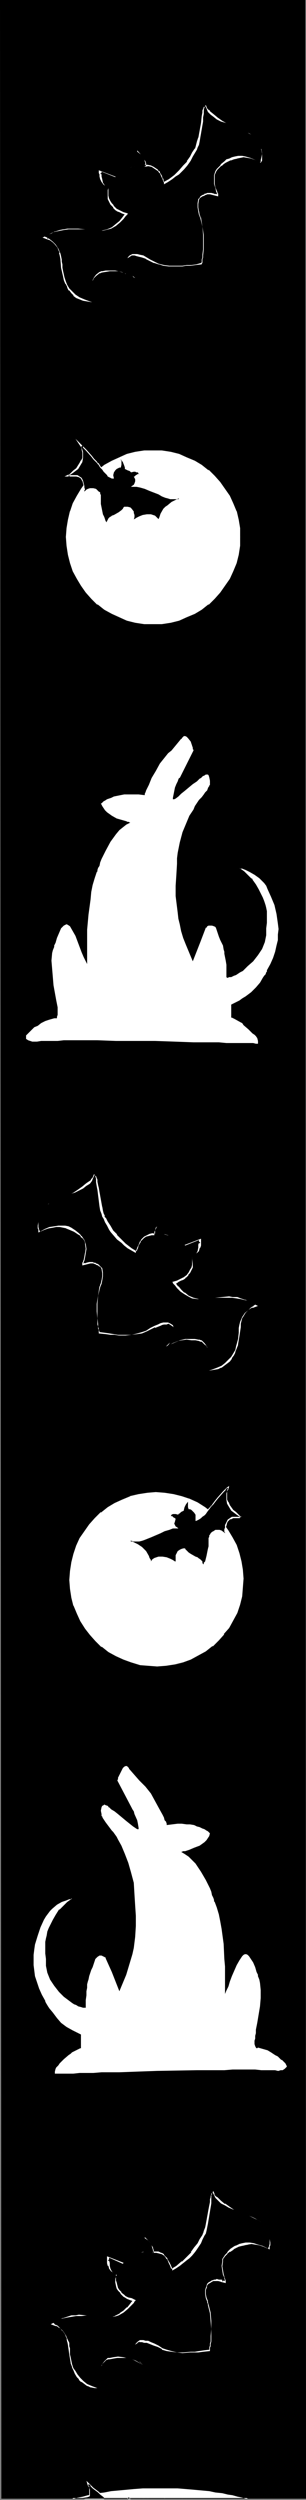
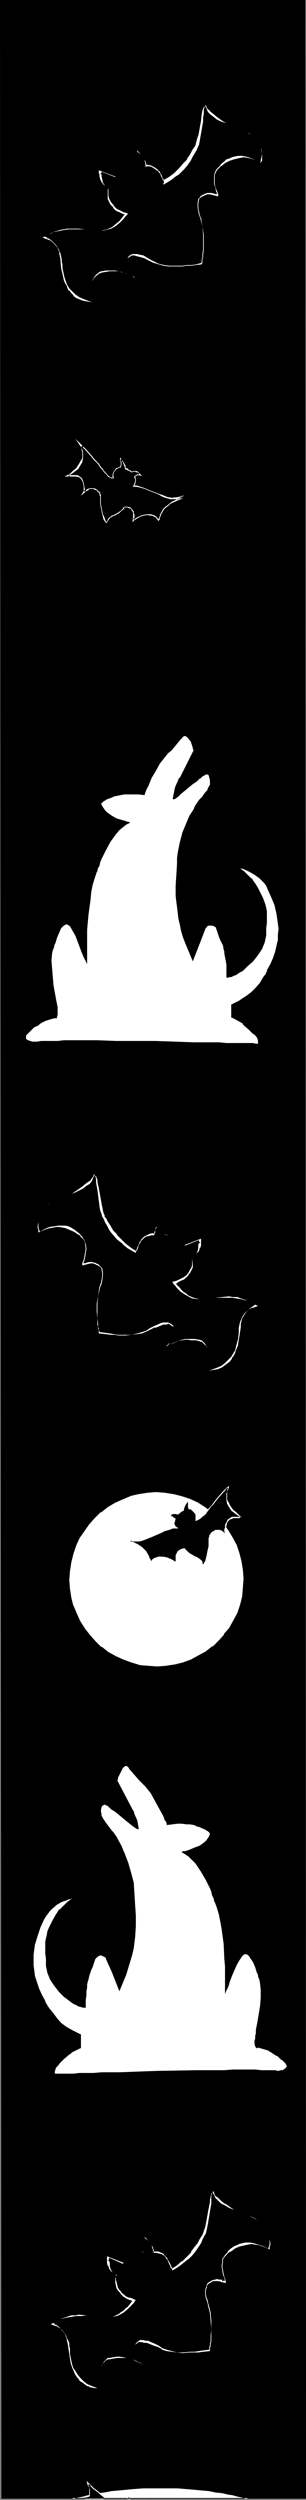
<svg xmlns="http://www.w3.org/2000/svg" xmlns:ns1="http://sodipodi.sourceforge.net/DTD/sodipodi-0.dtd" xmlns:ns2="http://www.inkscape.org/namespaces/inkscape" version="1.0" width="19.07mm" height="155.668mm" id="svg53" ns1:docname="Coyote &amp; Bats Border.wmf">
  <rect width="100%" height="100%" fill="#808080" stroke="none" />
  <ns1:namedview id="namedview53" pagecolor="#ffffff" bordercolor="#000000" borderopacity="0.25" ns2:showpageshadow="2" ns2:pageopacity="0.0" ns2:pagecheckerboard="0" ns2:deskcolor="#d1d1d1" ns2:document-units="mm" />
  <defs id="defs1">
    <pattern id="WMFhbasepattern" patternUnits="userSpaceOnUse" width="6" height="6" x="0" y="0" />
  </defs>
  <path style="fill:#000000;fill-opacity:1;fill-rule:evenodd;stroke:none" d="M 72.076,588.03 71.914,0 H 0 l 0.323,588.03 z" id="path1" />
-   <path style="fill:#ffffff;fill-opacity:1;fill-rule:evenodd;stroke:none" d="m 36.038,147.048 2.101,-0.162 2.101,-0.323 1.939,-0.485 1.939,-0.646 1.778,-0.808 1.778,-1.131 1.454,-1.131 1.454,-1.293 1.454,-1.616 1.131,-1.454 0.97,-1.778 0.97,-1.778 0.646,-1.939 0.485,-1.939 0.323,-2.101 0.162,-2.101 -0.162,-2.101 -0.323,-1.939 -0.485,-2.101 -0.646,-1.778 -0.97,-1.939 -0.97,-1.616 -1.131,-1.616 -1.454,-1.454 -1.454,-1.293 -1.454,-1.131 -1.778,-1.131 -1.778,-0.808 -1.939,-0.646 -1.939,-0.485 -2.101,-0.323 -2.101,-0.162 -2.101,0.162 -2.101,0.323 -1.939,0.485 -1.778,0.646 -1.939,0.808 -1.616,1.131 -1.616,1.131 -1.454,1.293 -1.293,1.454 -1.293,1.616 -0.97,1.616 -0.97,1.939 -0.646,1.778 -0.485,2.101 -0.323,1.939 -0.162,2.101 0.162,2.101 0.323,2.101 0.485,1.939 0.646,1.939 0.97,1.778 0.97,1.778 1.293,1.454 1.293,1.616 1.454,1.293 1.616,1.131 1.616,1.131 1.939,0.808 1.778,0.646 1.939,0.485 2.101,0.323 z" id="path2" />
  <path style="fill:#000000;fill-opacity:1;fill-rule:evenodd;stroke:none" d="m 36.038,147.21 2.101,-0.162 2.101,-0.323 1.939,-0.485 h 0.162 l 1.778,-0.646 1.778,-0.97 1.778,-0.97 1.616,-1.131 v -0.162 l 1.454,-1.293 1.293,-1.454 v 0 l 1.293,-1.616 0.97,-1.616 0.97,-1.939 0.646,-1.778 v -0.162 l 0.485,-1.939 0.323,-2.101 v -2.101 -2.101 l -0.323,-1.939 -0.485,-2.101 v 0 l -0.646,-1.939 -0.97,-1.778 -0.97,-1.616 -1.293,-1.616 v 0 l -1.293,-1.454 -1.454,-1.293 v -0.162 l -1.616,-1.131 -1.778,-0.97 -1.778,-0.97 -1.778,-0.646 h -0.162 l -1.939,-0.485 -2.101,-0.323 -2.101,-0.162 -2.101,0.162 -2.101,0.323 -1.939,0.485 v 0 l -1.939,0.646 -1.778,0.97 -1.778,0.97 -1.454,1.131 v 0.162 l -1.454,1.293 -1.454,1.454 v 0 l -1.131,1.616 -1.131,1.616 -0.808,1.778 -0.808,1.939 v 0 l -0.485,2.101 -0.323,1.939 v 2.101 2.101 l 0.323,2.101 0.485,1.939 v 0.162 l 0.808,1.778 0.808,1.939 1.131,1.616 1.131,1.616 v 0 l 1.454,1.454 1.454,1.293 v 0.162 l 1.454,1.131 1.778,0.97 1.778,0.97 1.939,0.646 v 0 l 1.939,0.485 2.101,0.323 2.101,0.162 v -0.323 h -2.101 l -2.101,-0.323 -1.939,-0.485 v 0 l -1.778,-0.808 -1.778,-0.808 -1.778,-0.97 -1.616,-1.293 v 0.162 l -1.454,-1.454 -1.293,-1.454 v 0 l -1.131,-1.616 -0.97,-1.616 -0.97,-1.778 -0.646,-1.939 v 0 l -0.485,-1.939 -0.323,-2.101 -0.162,-2.101 0.162,-2.101 0.323,-1.939 0.485,-2.101 v 0.162 l 0.646,-1.939 0.97,-1.778 0.97,-1.616 1.131,-1.616 v 0 l 1.293,-1.454 1.454,-1.454 v 0.162 l 1.616,-1.293 1.778,-0.97 1.778,-0.808 1.778,-0.808 v 0 l 1.939,-0.485 2.101,-0.323 h 2.101 2.101 l 2.101,0.323 1.939,0.485 v 0 l 1.778,0.808 1.939,0.808 1.616,0.97 1.616,1.293 v -0.162 l 1.454,1.454 1.293,1.454 v 0 l 1.131,1.616 1.131,1.616 0.808,1.778 0.808,1.939 v -0.162 l 0.485,2.101 0.323,1.939 v 2.101 2.101 l -0.323,2.101 -0.485,1.939 v 0 l -0.808,1.939 -0.808,1.778 -1.131,1.616 -1.131,1.616 v 0 l -1.293,1.454 -1.454,1.454 v -0.162 l -1.616,1.293 -1.616,0.97 -1.939,0.808 -1.778,0.808 v 0 l -1.939,0.485 -2.101,0.323 h -2.101 z" id="path3" />
  <path style="fill:#ffffff;fill-opacity:1;fill-rule:evenodd;stroke:none" d="m 43.633,116.83 h -0.162 l -0.323,0.162 -0.646,0.162 h -0.646 l -1.454,0.162 h -0.808 l -0.646,-0.162 -0.808,-0.323 -0.808,-0.485 -2.101,-0.808 -1.131,-0.485 -1.131,-0.323 -0.808,-0.162 h -0.646 -0.646 v 0 l 0.162,-0.162 0.485,-0.323 0.162,-0.323 0.162,-0.485 v -0.485 l -0.323,-0.646 h 0.162 l 0.323,-0.323 0.323,-0.162 0.162,-0.162 0.323,0.162 -0.162,-0.162 -0.162,-0.323 h -0.323 l -0.323,-0.162 h -0.323 l -0.646,0.162 v 0 l -0.323,-0.323 -0.485,-0.162 -0.646,-0.323 v -0.162 -0.162 l -0.162,-0.485 -0.323,-0.808 -0.485,-0.646 v 0.162 l 0.162,0.162 v 0.323 0.646 l -0.162,0.646 v 0 h -0.323 l -0.323,0.162 -0.323,0.162 -0.323,0.323 -0.323,0.485 -0.162,0.646 0.162,0.808 h -0.323 -0.162 l -0.323,-0.162 -0.646,-0.323 -0.162,-0.323 -0.808,-0.808 -0.323,-0.485 -0.485,-0.485 -0.485,-0.808 H 22.948 v -0.162 l -0.323,-0.323 -0.646,-0.646 -0.485,-0.646 -1.293,-1.454 -0.485,-0.485 -0.162,-0.162 -0.162,-0.162 -0.162,-0.162 v 0.162 l 0.162,0.162 0.162,0.485 v 0.485 l 0.162,0.646 -0.162,0.808 -0.162,0.646 -0.485,0.646 -0.808,1.293 -0.646,0.485 -0.485,0.485 -0.323,0.323 -0.485,0.323 v 0 h 0.646 0.485 0.646 l 0.646,0.162 0.646,0.323 0.162,0.323 0.162,0.323 0.162,0.646 0.162,0.646 v 0.323 l 0.162,0.485 -0.162,0.162 v 0.162 0.162 0 l 0.162,-0.162 0.323,-0.323 0.323,-0.162 0.485,-0.162 h 0.323 0.485 l 0.646,0.162 0.323,0.323 0.323,0.323 0.323,0.162 v 0.323 l 0.162,0.323 v 0.323 1.131 0.646 l 0.162,0.808 0.323,1.616 0.323,0.646 0.162,0.485 0.162,0.485 0.162,0.162 v 0.162 0 l 0.162,-0.323 0.162,-0.323 0.162,-0.323 0.323,-0.323 0.323,-0.162 v 0 l 0.162,-0.162 0.485,-0.162 1.131,-0.646 0.646,-0.485 0.323,-0.323 0.162,-0.323 0.162,-0.162 v 0 h 0.485 0.323 l 0.646,0.162 0.323,0.323 0.485,0.646 v 0.323 l 0.162,0.485 v 0.485 l -0.162,0.646 v -0.162 h 0.162 l 0.485,-0.323 0.646,-0.323 0.808,-0.323 0.97,-0.162 h 0.97 l 0.485,0.162 0.485,0.162 0.485,0.485 0.323,0.323 v 0 l 0.162,-0.323 0.162,-0.485 0.162,-0.485 0.646,-1.131 0.485,-0.485 0.485,-0.323 0.646,-0.485 0.646,-0.323 1.293,-0.646 0.646,-0.323 0.485,-0.162 0.323,-0.162 z" id="path4" />
  <path style="fill:#ffffff;fill-opacity:1;fill-rule:evenodd;stroke:none" d="m 43.633,116.992 -0.162,-0.323 h -0.162 -0.323 l -0.485,0.162 -0.646,0.162 v 0 l -1.454,0.162 -0.808,-0.162 v 0 l -0.646,-0.162 h 0.162 l -0.808,-0.323 -0.97,-0.323 -2.101,-0.808 v 0 l -1.131,-0.485 -0.97,-0.323 -0.97,-0.323 h -1.293 v 0.485 0 l 0.323,-0.162 0.485,-0.323 0.162,-0.323 0.162,-0.646 v -0.485 l -0.162,-0.646 -0.162,0.162 0.485,-0.323 h -0.162 l 0.485,-0.162 h -0.162 0.323 -0.162 l 0.97,0.162 -0.97,-0.97 -0.323,-0.162 h -0.323 -0.323 l -0.646,0.162 h 0.162 l -0.162,-0.162 0.162,0.162 -0.323,-0.323 v 0 l -0.485,-0.162 v -0.162 l -0.646,-0.323 0.162,0.323 v -0.162 l -0.162,-0.162 v -0.485 l -0.485,-0.808 -0.808,-1.131 v 0.646 0.162 0 l 0.162,0.323 v 0.646 0 l -0.162,0.485 0.162,-0.162 v 0 l -0.323,0.162 -0.323,0.162 v 0 l -0.485,0.162 -0.323,0.485 -0.323,0.485 -0.162,0.646 v 0.808 l 0.323,-0.162 h -0.323 0.162 -0.323 0.162 l -0.485,-0.162 v 0 l -0.485,-0.323 v 0 l -0.97,-1.131 v 0.162 l -0.323,-0.646 v 0 l -0.485,-0.485 v 0 l -0.485,-0.808 -0.162,-0.162 v 0.162 l -0.323,-0.485 v 0 l -0.646,-0.646 -0.485,-0.646 -1.293,-1.454 -0.485,-0.485 v 0 l -0.162,-0.162 v 0 l -1.939,-1.939 1.293,1.939 v 0 l 0.162,0.323 v 0.323 l 0.162,0.646 v -0.162 0.646 0 0.808 l -0.323,0.646 v -0.162 l -0.323,0.646 v 0 l -0.808,1.293 v 0 l -0.646,0.485 -0.485,0.485 -0.323,0.323 v 0 l -0.323,0.323 v -0.162 l -0.97,0.485 h 1.616 0.485 0.646 v 0 l 0.646,0.162 v 0 l 0.485,0.323 v 0 l 0.162,0.323 v 0 l 0.162,0.323 v -0.162 l 0.162,0.646 0.162,0.646 v 0 0.323 0.162 0.323 -0.162 0.323 0.162 0 l -0.646,1.131 1.131,-0.97 0.323,-0.323 v 0.162 l 0.323,-0.162 v -0.162 l 0.323,-0.162 v 0 h 0.323 0.485 v 0 l 0.485,0.323 v -0.162 l 0.485,0.323 h -0.162 l 0.323,0.323 0.323,0.162 -0.162,-0.162 0.162,0.323 v 0.323 l 0.162,0.323 v 0 1.131 0.646 0 l 0.162,0.808 0.323,1.616 0.162,0.646 0.162,0.646 0.485,0.646 v 0.162 l 0.323,-0.162 0.162,-0.323 0.162,-0.323 v 0.162 l 0.162,-0.323 v 0 l 0.323,-0.323 h -0.162 l 0.485,-0.162 h -0.162 0.162 l 0.162,-0.162 v 0 l 0.485,-0.162 1.131,-0.646 v 0 l 0.485,-0.485 0.485,-0.323 0.162,-0.323 0.162,-0.162 v -0.162 l -0.162,0.162 h 0.485 0.323 v 0 l 0.485,0.323 v -0.162 l 0.485,0.323 h -0.162 l 0.485,0.646 -0.162,-0.162 0.162,0.323 v 0 0.485 0.485 0 l -0.162,1.293 0.485,-0.646 v 0.162 l 0.162,-0.162 v 0 l 0.485,-0.323 0.646,-0.323 h -0.162 l 0.97,-0.323 0.97,-0.162 H 34.584 l 0.97,0.162 v 0 h 0.485 -0.162 l 0.485,0.323 v -0.162 l 0.485,0.485 v 0 l 0.485,0.646 0.323,-0.485 v -0.323 l 0.162,-0.323 v 0 l 0.162,-0.485 0.646,-1.131 v 0 l 0.485,-0.485 0.485,-0.323 v 0 l 0.485,-0.485 0.646,-0.323 v 0 l 1.454,-0.646 0.485,-0.162 0.485,-0.323 v 0 h 0.323 l 0.162,-0.162 -0.162,-0.323 h -0.162 0.162 l -0.485,0.162 v 0 l -0.485,0.162 -0.485,0.323 -1.454,0.646 v 0 l -0.646,0.323 -0.646,0.485 v 0 l -0.485,0.323 -0.485,0.646 -0.646,1.131 -0.162,0.485 h -0.162 l -0.162,0.485 v 0.162 0 0.162 l 0.323,-0.162 -0.323,-0.323 -0.646,-0.485 -0.485,-0.162 -0.485,-0.162 v 0 H 34.584 l -0.97,0.162 -0.808,0.323 h -0.162 l -0.646,0.323 -0.485,0.323 v 0 0 l -0.162,0.162 0.323,0.162 0.162,-0.646 v -0.485 -0.485 l -0.162,-0.485 -0.485,-0.646 -0.485,-0.323 -0.485,-0.162 -0.485,-0.162 h -0.646 v 0.323 -0.162 l -0.162,0.162 -0.162,0.323 -0.323,0.323 v 0 l -0.485,0.485 v -0.162 l -1.293,0.646 -0.485,0.323 -0.162,0.162 0.162,-0.162 v 0 l -0.485,0.323 v 0 l -0.323,0.485 -0.162,0.162 -0.162,0.162 v 0.162 l -0.162,0.323 0.162,-0.162 v 0 l 0.162,0.162 v -0.162 0.162 l -0.323,-0.646 v 0 l -0.162,-0.646 -0.162,-0.646 -0.485,-1.454 v -0.808 0 l -0.162,-0.646 v -1.131 0 -0.485 -0.323 l -0.162,-0.323 -0.323,-0.162 -0.323,-0.323 v 0 l -0.485,-0.323 -0.485,-0.162 -0.646,-0.162 -0.485,0.162 -0.323,0.162 v 0 l -0.485,0.162 -0.323,0.323 -0.162,0.162 0.323,0.162 h 0.162 v -0.323 0 -0.162 -0.485 0 l -0.162,-0.323 v -0.162 -0.485 l -0.323,-0.646 v -0.162 l -0.162,-0.323 v 0 l -0.162,-0.323 -0.646,-0.323 -0.646,-0.162 h -0.162 l -0.646,-0.162 -0.485,0.162 h -0.646 v 0.323 h 0.162 v 0 l 0.323,-0.323 0.485,-0.323 0.485,-0.485 0.646,-0.485 v -0.162 l 0.808,-1.131 h 0.162 l 0.323,-0.646 v -0.162 l 0.162,-0.646 0.162,-0.808 v -0.646 0 l -0.162,-0.485 -0.162,-0.485 v -0.323 l -0.162,-0.162 -0.323,0.323 0.323,0.323 v -0.162 l 0.162,0.323 v 0 l 0.485,0.485 1.293,1.454 0.485,0.646 0.646,0.646 v -0.162 l 0.323,0.485 v 0 l 0.162,0.162 v 0 l 0.485,0.646 v 0.162 l 0.485,0.485 v 0 l 0.323,0.485 0.97,1.131 0.646,0.323 0.323,0.162 h 0.162 l 0.162,0.162 0.485,-0.162 v -0.97 0.162 l 0.162,-0.646 h -0.162 l 0.323,-0.485 v 0 l 0.323,-0.323 v 0 l 0.323,-0.162 v 0 l 0.323,-0.162 v 0 h 0.162 v 0 h 0.162 l 0.162,-0.808 v -0.646 -0.485 l -0.162,-0.162 v 0.162 -0.162 l -0.323,0.162 0.485,0.646 v 0 l 0.323,0.808 v -0.162 l 0.162,0.646 v 0.162 -0.162 0.162 l 0.646,0.485 v 0 l 0.485,0.162 v 0 l 0.323,0.323 h 0.162 0.646 v 0 h 0.323 v 0 h 0.323 l 0.162,0.162 v -0.162 l 0.323,0.485 0.162,-0.485 H 32.483 32.321 l -0.485,0.323 -0.485,0.485 0.162,0.808 v -0.162 0.485 0 0.485 -0.162 l -0.162,0.323 v 0 l -0.485,0.323 -0.162,0.162 0.162,-0.162 v 0 0.485 h 1.293 -0.162 l 0.97,0.162 0.97,0.485 1.131,0.323 v 0 l 2.101,0.97 0.97,0.323 0.646,0.323 h 0.162 l 0.646,0.162 v 0 h 0.808 1.454 0.162 l 0.646,-0.162 0.485,-0.162 h 0.323 l 0.162,-0.162 -0.162,-0.323 z" id="path5" />
  <path style="fill:#000000;fill-opacity:1;fill-rule:evenodd;stroke:none" d="m 42.179,117.315 v 0 H 42.017 l -0.323,0.162 h -0.485 -1.131 l -0.485,-0.162 -0.646,-0.162 -0.808,-0.323 -0.808,-0.485 -2.101,-0.808 -1.131,-0.485 -1.131,-0.323 -0.808,-0.162 h -0.646 -0.646 v 0 l 0.162,-0.162 0.485,-0.323 0.162,-0.323 0.162,-0.485 v -0.485 l -0.323,-0.646 h 0.162 l 0.323,-0.323 0.323,-0.162 0.162,-0.162 0.323,0.162 -0.162,-0.162 -0.162,-0.323 h -0.323 l -0.323,-0.162 h -0.323 l -0.646,0.162 v 0 l -0.323,-0.323 -0.485,-0.162 -0.646,-0.323 v -0.162 -0.162 l -0.162,-0.485 -0.323,-0.808 -0.485,-0.646 v 0.162 l 0.162,0.162 v 0.323 0.646 l -0.162,0.646 v 0 h -0.323 l -0.323,0.162 -0.323,0.162 -0.323,0.323 -0.323,0.485 -0.162,0.646 0.162,0.808 h -0.323 -0.162 l -0.323,-0.162 -0.646,-0.323 -0.162,-0.323 -0.808,-0.808 -0.323,-0.485 -0.485,-0.485 -0.485,-0.808 H 22.948 v -0.162 l -0.323,-0.323 -0.646,-0.646 -0.485,-0.646 -1.293,-1.454 -0.485,-0.485 -0.162,-0.162 -0.162,-0.162 -0.162,-0.162 v 0.162 0.162 l 0.162,0.485 0.162,0.485 v 0.646 0.808 l -0.162,0.97 -0.485,0.808 -0.485,0.808 -0.646,0.485 -0.646,0.485 -0.485,0.323 -0.323,0.162 -0.162,0.162 0.162,-0.162 h 0.323 0.485 0.485 0.646 l 0.485,0.323 0.485,0.323 0.323,0.646 0.162,0.646 0.162,0.646 v 0.323 l 0.162,0.485 -0.162,0.162 v 0.162 0.162 0 l 0.162,-0.162 0.323,-0.323 0.323,-0.162 0.485,-0.162 h 0.323 0.485 l 0.646,0.162 0.323,0.323 0.323,0.323 0.323,0.162 v 0.323 l 0.162,0.323 v 0.323 1.131 0.646 l 0.162,0.808 0.323,1.616 0.323,0.646 0.162,0.485 0.162,0.485 0.162,0.162 v 0.162 0 l 0.162,-0.323 0.162,-0.323 0.162,-0.323 0.323,-0.323 0.323,-0.162 v 0 l 0.162,-0.162 0.485,-0.162 1.131,-0.646 0.646,-0.485 0.323,-0.323 0.162,-0.323 0.162,-0.162 v 0 h 0.485 0.323 l 0.646,0.162 0.323,0.323 0.485,0.646 v 0.323 l 0.162,0.485 v 0.485 l -0.162,0.646 v -0.162 h 0.162 l 0.485,-0.323 0.646,-0.323 0.808,-0.323 0.97,-0.162 h 0.97 l 0.485,0.162 0.485,0.162 0.485,0.485 0.323,0.323 v 0 l 0.162,-0.323 0.162,-0.485 0.162,-0.485 0.646,-1.131 0.485,-0.485 0.485,-0.323 0.97,-0.808 0.97,-0.485 0.323,-0.162 h 0.323 z" id="path6" />
  <path style="fill:#ffffff;fill-opacity:1;fill-rule:evenodd;stroke:none" d="m 40.401,176.619 2.262,-2.747 h 0.162 v -0.162 l 0.323,-0.323 0.162,-0.162 h 0.323 l 0.323,0.162 0.323,0.323 0.646,0.808 0.323,0.97 0.162,0.485 v 0.323 l 0.162,0.162 v 0.162 l -3.232,6.464 h -0.162 l -0.162,0.323 -0.162,0.485 -0.323,0.646 -0.323,0.808 -0.162,0.808 -0.162,0.808 -0.162,0.808 v 0.162 0.162 h 0.162 0.162 l 0.323,-0.162 0.646,-0.485 0.646,-0.646 0.808,-0.646 1.939,-1.616 0.97,-0.646 0.646,-0.646 0.323,-0.162 0.162,-0.162 0.162,-0.162 v 0 l 0.162,-0.162 h 0.162 l 0.485,-0.323 h 0.162 0.323 l 0.162,0.162 0.162,0.485 0.162,0.808 v 0.646 0.323 l -0.162,0.162 v 0.162 l -0.162,0.162 -0.162,0.323 -0.162,0.485 -0.485,0.485 -0.323,0.485 -0.485,0.646 -0.646,0.646 -0.323,0.485 -0.323,0.485 -0.323,0.485 -0.323,0.808 -0.97,1.454 -0.808,1.939 -0.808,1.939 -0.646,2.424 -0.485,2.424 -0.162,1.293 v 1.293 l -0.162,2.747 -0.162,2.424 v 2.424 l 0.323,2.585 0.162,1.293 0.162,1.454 0.323,1.293 0.323,1.616 0.485,1.616 0.646,1.616 0.808,1.939 0.808,1.939 1.778,-4.525 1.293,-3.393 h 0.162 l 0.162,-0.323 0.323,-0.162 h 0.485 0.323 l 0.485,0.162 0.323,0.162 0.162,0.323 0.162,0.485 0.162,0.485 0.323,0.97 0.323,0.808 0.646,1.293 0.162,0.97 0.162,0.485 v 0.485 l 0.162,0.808 0.162,0.808 0.162,0.97 v 1.131 1.778 0 l 0.162,0.162 H 53.653 l 0.323,-0.162 h 0.485 l 0.646,-0.323 0.485,-0.162 0.485,-0.323 0.485,-0.323 0.646,-0.323 1.131,-1.131 1.293,-1.131 1.131,-1.454 0.97,-1.454 0.323,-0.808 0.323,-0.808 0.162,-0.808 0.162,-0.808 v -1.616 l 0.162,-1.293 v -1.454 -1.293 l -0.162,-0.808 -0.162,-0.646 -0.323,-0.97 -0.323,-0.808 -0.485,-0.97 -0.485,-0.97 -0.646,-1.131 -0.808,-1.131 v -0.162 l -0.323,-0.162 -0.323,-0.323 -0.323,-0.323 -0.97,-0.97 -1.131,-0.808 v 0 l 0.162,0.162 h 0.162 0.323 l 0.808,0.323 0.97,0.485 1.131,0.646 1.131,0.808 0.485,0.485 0.646,0.646 0.485,0.646 0.323,0.808 0.808,1.778 0.808,1.939 0.485,2.101 0.162,1.131 0.162,1.131 0.162,1.293 -0.162,1.293 v 1.293 l -0.323,1.293 -0.323,1.454 -0.485,1.454 -0.646,1.454 -0.808,1.454 v 0.162 0.162 l -0.162,0.162 -0.162,0.485 -0.323,0.323 -0.323,0.485 -0.646,1.131 -0.97,1.131 -1.131,1.131 -1.293,0.97 -0.808,0.485 -0.646,0.485 -1.939,0.97 v 3.07 0 h 0.162 l 0.646,0.323 1.454,0.808 0.323,0.162 0.323,0.485 1.131,0.97 0.97,0.97 0.485,0.323 0.323,0.323 0.323,0.485 0.162,0.646 v 0.646 h -0.485 l -0.646,-0.162 H 57.693 56.4 54.946 53.33 L 51.552,245.295 H 49.774 47.674 45.573 l -4.363,-0.162 -4.687,-0.162 h -9.212 l -4.363,-0.162 h -7.919 l -1.454,0.162 H 12.12 10.828 9.696 l -0.97,0.162 H 8.08 7.919 7.595 l -0.485,-0.162 -0.485,-0.162 -0.485,-0.323 v -0.485 -0.323 l 0.323,-0.323 0.323,-0.323 0.485,-0.485 v 0 l 0.323,-0.323 0.485,-0.485 0.808,-0.323 0.808,-0.646 0.97,-0.485 0.97,-0.323 1.131,-0.323 h 0.162 v 0 h 0.162 0.323 v -0.323 l 0.162,-0.485 v -0.323 -0.323 -0.485 -0.646 l -0.162,-0.808 -0.162,-0.808 -0.323,-1.778 -0.323,-1.778 -0.162,-1.939 -0.162,-1.939 -0.162,-1.939 0.162,-1.778 0.162,-0.646 0.323,-0.808 v 0 -0.323 l 0.162,-0.323 0.162,-0.323 0.323,-1.131 0.485,-1.131 0.485,-1.131 0.323,-0.323 0.323,-0.323 0.323,-0.162 0.323,-0.162 0.323,0.162 0.485,0.323 0.646,1.131 0.646,1.131 0.97,2.585 0.485,1.293 0.485,1.131 0.485,0.97 0.323,0.646 v -0.646 -0.646 -3.555 -1.616 -1.616 l 0.323,-3.555 0.485,-3.555 0.162,-1.778 0.323,-1.616 0.485,-1.616 0.485,-1.454 0.162,-0.162 v -0.323 l 0.162,-0.485 0.323,-0.485 0.162,-0.808 0.323,-0.808 0.485,-0.97 0.485,-0.97 1.131,-2.101 1.293,-1.778 0.808,-0.97 0.808,-0.646 0.808,-0.646 0.97,-0.485 h -0.162 l -0.162,-0.162 h -0.323 l -0.323,-0.162 -1.131,-0.323 -1.131,-0.323 -1.131,-0.646 -1.131,-0.808 -0.485,-0.485 -0.323,-0.485 -0.323,-0.485 -0.323,-0.646 h 0.162 v 0 l 0.162,-0.162 0.323,-0.323 0.323,-0.162 0.485,-0.323 0.485,-0.162 0.485,-0.162 0.646,-0.323 0.808,-0.162 0.808,-0.162 0.808,-0.162 h 1.131 1.131 1.131 l 1.293,0.162 h 0.162 v -0.323 l 0.162,-0.323 0.162,-0.485 0.323,-0.646 0.323,-0.646 0.646,-1.616 0.97,-1.616 0.97,-1.778 1.293,-1.616 0.646,-0.808 z" id="path7" />
  <path style="fill:#000000;fill-opacity:1;fill-rule:evenodd;stroke:none" d="m 29.897,50.255 v 0 l -0.162,0.162 v 0.162 l -0.162,0.162 -0.646,0.646 -0.485,0.808 -0.97,0.808 -0.97,0.808 -1.131,0.485 -1.293,0.485 h -1.454 l -1.293,-0.162 -1.454,-0.162 -1.454,-0.323 h -1.616 -0.808 l -0.97,0.162 -0.808,0.162 -1.131,0.323 -0.97,0.485 -1.131,0.646 h 0.162 l 0.323,0.162 0.485,0.162 0.646,0.485 0.646,0.485 0.646,0.97 0.162,0.485 0.323,0.646 v 0.646 l 0.162,0.808 0.323,2.262 0.323,1.939 0.323,0.808 0.323,0.97 0.323,0.646 0.323,0.808 0.485,0.485 0.646,0.646 0.646,0.485 0.646,0.323 0.808,0.323 0.808,0.162 h 0.97 1.131 -0.162 v -0.162 l -0.485,-0.323 -0.323,-0.646 -0.323,-0.97 -0.162,-0.485 -0.162,-0.485 0.162,-0.485 0.162,-0.646 0.162,-0.646 0.323,-0.646 0.646,-0.485 0.646,-0.646 h 0.162 0.162 l 0.162,-0.162 h 0.323 L 24.726,63.667 25.857,63.505 h 0.97 1.131 l 1.131,0.162 0.808,0.485 -0.162,-0.162 -0.162,-0.323 -0.323,-0.485 -0.162,-0.646 v -0.646 l 0.162,-0.808 0.323,-0.323 0.323,-0.323 0.485,-0.323 0.485,-0.323 h 0.323 0.485 l 0.485,0.162 0.646,0.162 0.808,0.162 0.808,0.323 0.97,0.485 0.97,0.485 1.131,0.323 1.131,0.162 1.131,0.162 1.454,0.162 h 1.616 l 0.97,-0.162 h 1.131 l 0.97,-0.162 1.293,-0.162 v 0 -0.162 l 0.162,-0.323 V 61.081 60.597 L 47.512,59.95 47.674,58.658 V 57.042 L 47.512,55.264 47.35,53.325 46.866,51.386 V 51.224 51.063 L 46.704,50.901 V 50.578 l -0.323,-0.808 v -0.97 l -0.162,-0.97 0.323,-0.97 0.162,-0.323 0.323,-0.323 0.485,-0.323 0.485,-0.162 v -0.162 h 0.162 0.162 l 0.323,-0.162 h 0.97 l 0.646,0.162 0.646,0.162 v 0 -0.162 l -0.162,-0.162 v -0.323 l -0.323,-0.808 -0.162,-0.97 -0.162,-0.97 0.162,-1.131 0.162,-0.485 0.162,-0.485 0.323,-0.485 0.323,-0.485 h 0.162 l 0.162,-0.162 0.162,-0.162 0.323,-0.323 0.485,-0.323 0.485,-0.323 1.293,-0.646 0.646,-0.162 0.808,-0.323 0.808,-0.162 h 0.808 l 0.97,0.162 0.97,0.162 0.97,0.323 0.97,0.485 0.162,-0.162 v -0.323 -0.646 -0.646 l -0.323,-0.808 -0.323,-0.97 -0.646,-1.131 -0.485,-0.485 -0.485,-0.485 v 0 l -0.162,-0.162 -0.485,-0.323 -0.485,-0.162 -0.646,-0.323 -0.646,-0.323 -0.808,-0.323 -1.131,-0.323 -0.323,-0.162 -0.323,-0.162 -0.97,-0.485 -0.97,-0.646 -1.131,-0.808 -0.97,-0.808 -0.808,-0.808 -0.485,-0.162 -0.162,-0.323 -0.162,-0.162 -0.162,-0.162 v -0.162 0 l -0.162,0.323 v 0.323 l -0.162,0.646 v 0.646 l -0.323,1.616 -0.646,3.555 -0.162,0.808 -0.323,0.808 -0.162,0.646 -0.162,0.485 -0.646,0.808 -0.485,0.97 -0.808,1.131 -0.808,1.131 -0.97,1.131 -1.131,1.131 -1.454,0.97 -1.616,0.97 V 43.306 42.983 L 38.139,42.66 37.977,42.175 37.816,41.529 37.331,40.721 v 0 l -0.162,-0.323 -0.323,-0.162 -0.323,-0.323 -0.485,-0.323 -0.646,-0.323 -0.646,-0.162 -0.808,0.162 v -0.162 0 -0.323 -0.323 -0.323 L 33.614,37.651 33.291,37.004 32.644,36.358 v 0.162 0.162 l -0.162,0.808 v 0.97 l -0.162,0.485 v 0.323 0 h -0.162 l -0.323,0.162 -0.646,0.162 -0.646,0.323 -0.808,0.485 -0.808,0.485 -0.646,0.646 -0.485,0.646 -4.04,-1.616 v 0.162 0.323 0.485 l 0.162,0.485 0.323,0.646 0.485,0.485 0.485,0.485 0.808,0.162 v 0.162 l -0.162,0.323 v 0.485 l -0.162,0.646 v 0.646 l 0.162,0.646 0.162,0.646 0.323,0.485 0.323,0.485 0.323,0.323 0.485,0.485 0.323,0.323 0.485,0.162 0.646,0.323 0.485,0.162 z" id="path8" />
  <path style="fill:#ffffff;fill-opacity:1;fill-rule:evenodd;stroke:none" d="m 29.735,50.578 -0.162,-0.323 v 0 -0.162 l -0.162,0.162 v 0.162 0 l -0.162,0.162 v 0 l -0.485,0.646 -0.646,0.808 v 0 l -0.808,0.646 v 0 l -0.97,0.808 v 0 l -1.131,0.485 v 0 l -1.293,0.323 h 0.162 l -1.454,0.162 h 0.162 l -1.293,-0.162 -1.454,-0.323 -1.616,-0.162 v 0 h -1.616 -0.808 -0.162 l -0.808,0.162 h -0.162 l -0.808,0.162 -0.97,0.323 h -0.162 l -0.97,0.485 -1.939,0.97 1.293,0.485 v 0 l 0.485,0.162 v 0 l 0.646,0.485 -0.162,-0.162 0.646,0.646 v 0 l 0.646,0.808 v 0 l 0.162,0.485 0.323,0.646 h -0.162 l 0.162,0.646 v 0 l 0.162,0.808 0.162,2.101 0.485,2.101 v 0 l 0.162,0.808 0.323,0.808 0.162,0.162 0.323,0.646 v 0.162 l 0.323,0.646 h 0.162 l 0.485,0.646 v 0 l 0.485,0.485 v 0.162 l 0.646,0.485 0.808,0.323 0.808,0.323 0.97,0.162 0.97,0.162 h 1.939 l -0.808,-0.808 -0.323,-0.485 v 0 l -0.323,-0.646 v 0.162 l -0.485,-0.97 0.162,0.162 -0.162,-0.485 v 0 -0.485 0 -0.485 0 l 0.162,-0.485 h -0.162 l 0.323,-0.646 v 0.162 l 0.323,-0.646 v 0 l 0.485,-0.485 0.808,-0.646 h -0.323 0.162 0.485 -0.162 l 0.323,-0.162 0.97,-0.162 0.97,-0.162 v 0 h 0.97 1.131 v 0 l 0.97,0.323 v -0.162 l 2.909,1.454 -1.778,-1.616 v 0 l -0.162,-0.323 -0.323,-0.485 h 0.162 l -0.323,-0.646 v 0.162 -0.808 0.162 l 0.162,-0.646 v 0 l 0.162,-0.323 v 0.162 l 0.323,-0.485 v 0.162 l 0.485,-0.323 v 0 l 0.485,-0.323 h -0.162 0.323 v 0 h 0.485 l 0.485,0.162 v 0 l 0.646,0.162 0.646,0.162 0.97,0.323 H 34.26 l 0.97,0.485 0.97,0.485 h 0.162 l 0.97,0.323 h 0.162 l 0.97,0.323 1.293,0.162 v 0 h 1.454 1.778 l 0.808,-0.162 v 0 h 1.131 v 0 l 1.131,-0.162 1.454,-0.162 v -0.323 0.162 L 47.674,61.889 v -0.162 -0.323 -0.323 l 0.162,-0.485 v -0.485 l 0.162,-1.454 v -1.616 -1.778 0 L 47.674,53.325 47.35,51.224 v 0.162 -0.162 l -0.162,-0.162 v -0.162 l -0.162,-0.162 h 0.162 L 47.027,50.578 46.866,49.608 v 0.162 l -0.162,-0.97 v 0 -0.97 0.162 l 0.162,-0.97 v 0 l 0.162,-0.323 v 0 l 0.323,-0.323 -0.162,0.162 0.485,-0.323 v 0 l 0.485,-0.162 0.162,-0.162 h -0.162 0.162 -0.162 0.323 l 0.323,-0.162 h -0.162 0.97 -0.162 l 0.646,0.162 1.293,0.323 v -0.646 l -0.162,-0.162 v 0 -0.162 l -0.485,-1.131 v 0 L 50.582,43.306 v -1.131 0.162 -1.131 l 0.162,-0.485 v 0.162 l 0.162,-0.485 v 0 l 0.323,-0.485 v 0 l 0.485,-0.485 v 0 l 0.323,-0.323 0.323,-0.162 v 0 l 0.323,-0.323 0.485,-0.323 v 0 l 1.293,-0.646 -0.162,0.162 0.808,-0.323 0.808,-0.162 h -0.162 l 0.808,-0.162 v 0 l 0.808,-0.162 v 0 l 0.97,0.162 0.97,0.162 h -0.162 l 0.97,0.323 v 0 l 1.293,0.646 0.323,-0.485 v -0.485 -0.646 -0.646 0 L 61.572,35.065 H 61.41 l -0.323,-0.97 v 0 L 60.44,32.965 59.471,31.833 H 59.309 l -0.162,-0.162 v 0 L 58.663,31.349 58.178,31.187 57.532,30.864 56.885,30.541 h -0.162 l -0.808,-0.323 -0.97,-0.323 -0.323,-0.162 v 0 l -0.323,-0.162 v 0 l -0.808,-0.485 -1.131,-0.646 -1.131,-0.808 0.646,1.293 1.131,0.808 0.97,0.485 v 0 l 0.323,0.162 0.485,0.162 0.97,0.323 0.808,0.323 v 0 l 0.646,0.323 0.646,0.323 0.485,0.162 0.485,0.323 h -0.162 l 0.323,0.162 -0.162,-0.162 0.162,0.162 0.485,0.485 0.323,0.485 v 0 l 0.646,0.97 v 0 l 0.323,0.97 v -0.162 l 0.162,0.97 v 0 l 0.162,0.646 v -0.162 0.646 0 l -0.162,0.323 0.162,-0.162 -0.162,0.162 0.485,-0.162 -0.97,-0.485 v 0 l -0.97,-0.485 -1.131,-0.162 h -0.97 -0.808 v 0 l -0.808,0.162 h -0.162 l -0.646,0.162 -0.808,0.323 v 0 l -1.293,0.646 v 0 l -0.485,0.323 -0.485,0.323 v 0 l -0.323,0.323 -0.323,0.162 v 0 l -0.646,0.646 -0.323,0.485 v 0.162 l -0.323,0.485 v 0.646 l -0.162,1.131 0.162,0.97 0.162,0.97 v 0 l 0.323,1.131 0.162,0.323 v 0.162 -0.162 0 l 0.485,-0.323 -0.808,-0.162 -0.646,-0.162 H 48.643 48.158 L 47.997,45.246 H 47.835 L 47.674,45.407 h 0.162 l -0.485,0.162 h -0.162 l -0.323,0.323 -0.485,0.323 -0.323,0.646 -0.162,0.97 v 0.97 0.162 l 0.162,0.808 v 0.162 l 0.162,0.808 0.162,0.323 v 0 l 0.162,0.162 v 0 0.162 -0.162 0.162 l 0.485,1.939 0.162,1.939 v 0 1.778 1.616 0 1.293 l -0.162,0.485 v 0.485 l -0.162,0.485 v 0.323 -0.162 0.323 0 l 0.323,-0.323 -1.293,0.162 h -1.131 0.162 l -1.131,0.162 v 0 h -0.97 v 0 h -1.616 -1.454 0.162 l -1.293,-0.162 -1.131,-0.162 h 0.162 l -1.131,-0.485 v 0.162 L 35.553,60.758 34.584,60.273 v 0 l -0.808,-0.323 -0.808,-0.323 -0.646,-0.162 v 0 H 31.675 L 31.351,59.304 h -0.162 -0.323 l -0.646,0.485 h -0.162 l -0.485,0.323 -0.323,0.323 v 0.162 l -0.323,0.323 -0.323,0.808 0.162,0.808 0.162,0.808 0.323,0.485 0.162,0.485 0.162,0.162 0.485,-0.646 -0.97,-0.485 -0.97,-0.162 H 27.958 L 26.826,63.021 25.857,63.182 h -0.162 l -0.97,0.162 -0.808,0.162 h -0.323 -0.162 -0.162 L 23.11,63.667 h 0.162 -0.162 l -0.97,0.646 -0.646,0.646 -0.323,0.646 v 0 l -0.162,0.646 h -0.162 l -0.162,0.646 v 0 0.646 0.646 l 0.162,0.485 h 0.162 l 0.323,0.97 0.323,0.646 h 0.162 l 0.323,0.485 0.162,0.162 0.323,-0.646 h -1.131 v 0 l -0.808,-0.162 -0.97,-0.162 0.162,0.162 -0.808,-0.323 -0.646,-0.323 v 0 l -0.646,-0.485 v 0 L 17.292,68.515 v 0 L 16.807,67.868 v 0 l -0.323,-0.646 v 0 l -0.323,-0.646 v 0 l -0.323,-0.808 -0.162,-0.808 v 0 L 15.191,63.021 14.868,60.758 v -0.808 0 L 14.706,59.142 H 14.544 L 14.383,58.496 14.221,58.011 13.575,57.042 12.928,56.395 H 12.767 L 12.12,55.911 11.636,55.749 v -0.162 l -0.485,-0.162 v 0.808 l 1.131,-0.646 0.97,-0.485 v 0.162 l 0.97,-0.323 0.97,-0.323 h -0.162 0.97 v 0 l 0.808,-0.162 1.616,0.162 v 0 l 1.454,0.162 1.454,0.323 h 1.293 v 0 h 1.454 l 1.454,-0.323 1.293,-0.646 0.97,-0.808 v 0 l 0.808,-0.808 0.646,-0.808 0.485,-0.646 h 0.162 l 0.162,-0.323 v -0.162 0 l 0.162,-0.162 v -0.485 z" id="path9" />
-   <path style="fill:#ffffff;fill-opacity:1;fill-rule:evenodd;stroke:none" d="m 51.229,27.632 v 0 L 50.259,26.824 49.451,26.178 V 26.016 l -0.323,-0.162 v 0 l -0.485,-0.485 0.162,0.162 -0.162,-0.162 0.162,0.162 -0.323,-0.808 -0.485,0.485 -0.323,0.808 v 0 0.485 l -0.162,0.808 -0.162,1.616 -0.646,3.555 v -0.162 l -0.323,0.97 -0.162,0.646 -0.162,0.646 v 0 l -0.162,0.485 v -0.162 l -0.646,0.97 -0.485,0.97 -0.808,1.131 h 0.162 l -0.97,0.97 v 0 l -0.97,1.131 -1.131,1.131 v 0 l -1.293,0.97 -1.778,0.97 0.646,0.485 V 43.468 42.983 L 38.462,42.014 H 38.3 L 38.139,41.367 37.654,40.559 v -0.162 l -0.162,-0.162 h -0.162 l -0.162,-0.323 -0.485,-0.323 v 0 l -0.485,-0.323 v 0 l -0.646,-0.323 -0.808,-0.162 h -0.808 l 0.323,0.485 v -0.162 0.162 -0.162 l 0.162,-0.323 V 38.459 L 34.26,37.974 33.937,37.489 33.614,36.843 33.452,36.681 32.321,35.388 v 1.131 -0.162 l -0.162,0.323 v 0 0.808 0 l -0.162,0.97 v 0.485 0.323 l 0.323,-0.485 h -0.162 l -0.162,0.162 h 0.162 l -0.485,0.162 -0.646,0.162 v 0 l -0.646,0.323 -0.808,0.485 h -0.162 l -0.646,0.485 H 28.604 l -0.485,0.646 -0.646,0.808 0.485,-0.162 -4.687,-1.778 v 0.646 l 0.162,0.323 v 0.485 l 0.162,0.646 v 0 l 0.323,0.646 0.485,0.646 0.646,0.485 0.808,0.323 -0.162,-0.646 -0.162,0.162 v 0.485 0 l -0.162,0.485 v 0 0.646 0.808 0.646 l 0.323,0.646 0.323,0.646 0.323,0.323 v 0 l 0.323,0.323 v 0.162 l 0.485,0.485 0.485,0.323 0.485,0.162 0.646,0.323 v 0 l 0.485,0.162 0.485,0.162 0.485,-0.646 -0.808,-0.162 -0.323,-0.162 v 0 L 28.443,49.285 27.958,49.124 v 0 l -0.323,-0.323 v 0.162 l -0.485,-0.646 v 0.162 l -0.162,-0.323 v 0 L 26.665,47.669 26.342,47.185 v 0 l -0.162,-0.485 v 0 -0.646 0 -0.646 0 -0.485 0 l 0.162,-0.485 v 0 -0.485 0.162 l 0.162,-0.485 -1.131,-0.323 h 0.162 l -0.646,-0.485 v 0.162 l -0.323,-0.485 v 0 l -0.323,-0.646 0.162,0.162 -0.162,-0.646 v 0.162 l -0.162,-0.485 v -0.485 0.162 -0.162 l -0.485,0.323 4.363,1.778 0.646,-0.97 v 0 l 0.646,-0.485 h -0.162 l 0.808,-0.485 v 0 l 0.808,-0.485 0.646,-0.323 v 0.162 l 0.485,-0.323 0.485,-0.162 v 0 h 0.162 -0.162 0.323 l 0.162,-0.646 v 0 -0.323 l 0.162,-0.97 v -0.162 -0.808 0.162 -0.323 -0.162 l -0.646,0.323 0.646,0.646 v -0.162 l 0.323,0.646 v 0 l 0.323,0.485 -0.162,-0.162 0.162,0.485 v -0.162 0.323 0 0.162 0 l -0.162,0.162 v 0.485 h 1.293 v 0 h 0.646 -0.162 l 0.646,0.323 h -0.162 l 0.485,0.323 v -0.162 l 0.323,0.323 0.323,0.323 v 0 l 0.162,0.162 v 0 0 l 0.485,0.808 0.162,0.646 v 0 l 0.323,0.808 v -0.162 0.323 -0.162 l -0.646,1.131 2.747,-1.454 1.454,-0.97 v -0.162 l 1.131,-1.131 1.131,-1.131 v 0 l 0.808,-1.131 v 0 l 0.808,-0.97 0.485,-1.131 0.646,-0.808 v 0 l 0.162,-0.485 V 34.742 l 0.323,-0.646 0.162,-0.646 0.162,-0.808 v -0.162 l 0.646,-3.555 0.323,-1.616 0.162,-0.646 v -0.485 0 l 0.162,-0.646 -0.162,0.162 h 0.162 L 47.997,25.531 v 0.162 l 0.162,0.162 0.485,0.485 v 0.162 l 0.323,0.162 v 0 l 0.808,0.646 1.131,0.808 v 0.162 l 0.97,0.646 z" id="path10" />
+   <path style="fill:#ffffff;fill-opacity:1;fill-rule:evenodd;stroke:none" d="m 51.229,27.632 v 0 L 50.259,26.824 49.451,26.178 V 26.016 l -0.323,-0.162 v 0 l -0.485,-0.485 0.162,0.162 -0.162,-0.162 0.162,0.162 -0.323,-0.808 -0.485,0.485 -0.323,0.808 l -0.162,0.808 -0.162,1.616 -0.646,3.555 v -0.162 l -0.323,0.97 -0.162,0.646 -0.162,0.646 v 0 l -0.162,0.485 v -0.162 l -0.646,0.97 -0.485,0.97 -0.808,1.131 h 0.162 l -0.97,0.97 v 0 l -0.97,1.131 -1.131,1.131 v 0 l -1.293,0.97 -1.778,0.97 0.646,0.485 V 43.468 42.983 L 38.462,42.014 H 38.3 L 38.139,41.367 37.654,40.559 v -0.162 l -0.162,-0.162 h -0.162 l -0.162,-0.323 -0.485,-0.323 v 0 l -0.485,-0.323 v 0 l -0.646,-0.323 -0.808,-0.162 h -0.808 l 0.323,0.485 v -0.162 0.162 -0.162 l 0.162,-0.323 V 38.459 L 34.26,37.974 33.937,37.489 33.614,36.843 33.452,36.681 32.321,35.388 v 1.131 -0.162 l -0.162,0.323 v 0 0.808 0 l -0.162,0.97 v 0.485 0.323 l 0.323,-0.485 h -0.162 l -0.162,0.162 h 0.162 l -0.485,0.162 -0.646,0.162 v 0 l -0.646,0.323 -0.808,0.485 h -0.162 l -0.646,0.485 H 28.604 l -0.485,0.646 -0.646,0.808 0.485,-0.162 -4.687,-1.778 v 0.646 l 0.162,0.323 v 0.485 l 0.162,0.646 v 0 l 0.323,0.646 0.485,0.646 0.646,0.485 0.808,0.323 -0.162,-0.646 -0.162,0.162 v 0.485 0 l -0.162,0.485 v 0 0.646 0.808 0.646 l 0.323,0.646 0.323,0.646 0.323,0.323 v 0 l 0.323,0.323 v 0.162 l 0.485,0.485 0.485,0.323 0.485,0.162 0.646,0.323 v 0 l 0.485,0.162 0.485,0.162 0.485,-0.646 -0.808,-0.162 -0.323,-0.162 v 0 L 28.443,49.285 27.958,49.124 v 0 l -0.323,-0.323 v 0.162 l -0.485,-0.646 v 0.162 l -0.162,-0.323 v 0 L 26.665,47.669 26.342,47.185 v 0 l -0.162,-0.485 v 0 -0.646 0 -0.646 0 -0.485 0 l 0.162,-0.485 v 0 -0.485 0.162 l 0.162,-0.485 -1.131,-0.323 h 0.162 l -0.646,-0.485 v 0.162 l -0.323,-0.485 v 0 l -0.323,-0.646 0.162,0.162 -0.162,-0.646 v 0.162 l -0.162,-0.485 v -0.485 0.162 -0.162 l -0.485,0.323 4.363,1.778 0.646,-0.97 v 0 l 0.646,-0.485 h -0.162 l 0.808,-0.485 v 0 l 0.808,-0.485 0.646,-0.323 v 0.162 l 0.485,-0.323 0.485,-0.162 v 0 h 0.162 -0.162 0.323 l 0.162,-0.646 v 0 -0.323 l 0.162,-0.97 v -0.162 -0.808 0.162 -0.323 -0.162 l -0.646,0.323 0.646,0.646 v -0.162 l 0.323,0.646 v 0 l 0.323,0.485 -0.162,-0.162 0.162,0.485 v -0.162 0.323 0 0.162 0 l -0.162,0.162 v 0.485 h 1.293 v 0 h 0.646 -0.162 l 0.646,0.323 h -0.162 l 0.485,0.323 v -0.162 l 0.323,0.323 0.323,0.323 v 0 l 0.162,0.162 v 0 0 l 0.485,0.808 0.162,0.646 v 0 l 0.323,0.808 v -0.162 0.323 -0.162 l -0.646,1.131 2.747,-1.454 1.454,-0.97 v -0.162 l 1.131,-1.131 1.131,-1.131 v 0 l 0.808,-1.131 v 0 l 0.808,-0.97 0.485,-1.131 0.646,-0.808 v 0 l 0.162,-0.485 V 34.742 l 0.323,-0.646 0.162,-0.646 0.162,-0.808 v -0.162 l 0.646,-3.555 0.323,-1.616 0.162,-0.646 v -0.485 0 l 0.162,-0.646 -0.162,0.162 h 0.162 L 47.997,25.531 v 0.162 l 0.162,0.162 0.485,0.485 v 0.162 l 0.323,0.162 v 0 l 0.808,0.646 1.131,0.808 v 0.162 l 0.97,0.646 z" id="path10" />
  <path style="fill:#000000;fill-opacity:1;fill-rule:evenodd;stroke:none" d="m 30.22,50.255 h -0.162 v 0.162 l -0.162,0.162 -0.323,0.323 -0.485,0.646 -0.808,0.808 -0.97,0.808 -1.131,0.646 -0.646,0.162 -0.646,0.162 -0.646,0.162 h -0.646 l -1.778,-0.162 -1.616,-0.162 h -1.454 -1.293 -1.293 l -1.131,0.162 -0.808,0.162 -0.808,0.162 -0.808,0.162 -0.485,0.323 -0.485,0.162 -0.485,0.162 -0.323,0.162 -0.162,0.162 h -0.162 v 0 0 l 0.162,0.162 0.485,0.162 0.485,0.323 0.808,0.646 0.646,0.646 0.646,0.97 0.485,1.131 0.162,0.646 0.162,0.808 v 0.485 l 0.162,0.646 v 0.808 l 0.162,0.808 0.323,1.454 0.323,0.97 0.323,0.808 0.485,0.808 0.646,0.646 0.808,0.808 0.97,0.646 1.131,0.485 1.293,0.485 1.454,0.485 1.778,0.162 H 24.241 L 24.079,71.423 23.918,71.1 23.594,70.939 22.948,70.131 22.302,68.999 21.978,68.515 21.817,67.868 21.655,67.222 v -0.646 l 0.162,-0.646 0.323,-0.646 0.485,-0.646 0.808,-0.646 v 0 h 0.162 l 0.162,-0.162 h 0.323 L 24.887,63.667 h 1.131 1.131 l 1.454,0.323 0.808,0.323 0.646,0.323 0.808,0.323 0.808,0.485 v 0 L 31.513,65.283 31.351,65.121 31.19,64.798 30.543,64.152 30.059,63.182 29.735,62.213 v -0.485 -0.485 l 0.162,-0.323 0.323,-0.485 0.323,-0.323 0.646,-0.323 h 0.646 0.485 l 0.646,0.162 0.808,0.162 0.808,0.485 0.808,0.485 0.97,0.485 0.97,0.485 1.293,0.323 1.293,0.162 h 1.454 1.616 l 0.97,-0.162 h 1.131 l 1.131,-0.162 1.131,-0.323 v 0 l 0.162,-0.162 V 61.405 61.081 L 47.674,60.597 v -0.646 l 0.162,-1.293 V 57.042 55.264 L 47.674,53.325 47.189,51.386 V 51.224 L 47.027,51.063 V 50.901 L 46.866,50.578 46.704,49.77 46.542,48.801 v -0.97 l 0.162,-0.97 0.323,-0.323 0.162,-0.323 0.485,-0.323 0.485,-0.162 v -0.162 h 0.162 0.162 l 0.323,-0.162 h 0.97 l 0.646,0.162 0.808,0.162 v 0 L 51.067,45.569 V 45.407 L 50.906,45.084 50.744,44.276 50.421,43.306 v -0.97 -1.131 l 0.162,-0.485 0.162,-0.485 0.323,-0.485 0.485,-0.485 v 0 l 0.162,-0.162 0.162,-0.162 0.162,-0.323 0.808,-0.646 0.485,-0.485 0.646,-0.162 0.646,-0.323 0.646,-0.162 0.808,-0.162 h 0.97 l 0.808,0.162 1.131,0.323 1.131,0.485 1.131,0.646 V 38.136 H 61.41 V 37.651 L 61.572,37.004 61.733,36.196 61.572,35.388 61.248,34.257 60.764,33.288 60.44,32.641 59.956,32.157 H 59.794 V 31.995 L 59.471,31.833 58.824,31.51 58.016,31.025 57.208,30.541 56.239,30.056 55.269,29.733 54.138,29.248 53.168,28.925 52.037,28.602 51.067,28.117 50.259,27.47 49.613,26.986 48.966,26.339 48.643,25.531 48.32,24.885 v -0.162 0 l -0.162,0.162 v 0.485 L 47.997,26.016 v 0.808 l -0.162,0.808 v 0.97 l -0.646,3.717 -0.162,0.97 -0.162,0.808 -0.323,0.646 -0.162,0.485 -0.485,0.808 -0.485,0.808 -0.485,0.97 -0.646,0.97 -0.97,1.131 -0.485,0.485 -0.646,0.646 -0.808,0.485 -0.808,0.646 -0.97,0.646 -1.131,0.646 V 43.306 42.983 42.66 l -0.162,-0.485 -0.323,-0.646 -0.323,-0.808 h -0.162 l -0.162,-0.323 -0.162,-0.162 -0.485,-0.323 -0.485,-0.323 -0.485,-0.323 -0.808,-0.162 -0.808,0.162 V 39.105 38.782 L 34.26,38.459 34.099,37.974 33.937,37.328 33.614,36.681 32.968,36.196 32.159,35.55 v 0.162 0.323 l -0.162,0.323 v 0.646 1.131 l -0.162,0.485 v 0.323 0 l -0.162,0.162 h -0.323 l -0.646,0.323 -0.808,0.162 -0.808,0.485 -0.808,0.323 -0.646,0.646 -0.485,0.646 -3.232,-1.293 v 0.485 0.646 l 0.162,0.646 0.162,0.808 0.323,0.485 0.323,0.485 0.323,0.162 0.323,0.162 v 0.162 0.162 0.97 0.485 l 0.162,0.646 0.323,0.646 0.323,0.485 0.323,0.323 0.162,0.323 0.646,0.646 0.323,0.162 0.646,0.323 0.646,0.323 z" id="path11" />
  <path style="fill:#000000;fill-opacity:1;fill-rule:evenodd;stroke:none" d="m 40.886,301.691 v 0.162 0 l 0.162,0.323 0.162,0.162 0.485,0.646 0.808,0.808 0.646,0.646 1.131,0.808 1.131,0.485 0.646,0.323 0.646,0.162 h 1.293 l 1.454,-0.162 1.454,-0.162 1.454,-0.323 h 1.616 0.808 l 0.97,0.162 0.97,0.162 0.97,0.323 0.97,0.485 1.131,0.485 -0.162,0.162 H 59.309 l -0.485,0.323 -0.646,0.323 -0.646,0.646 -0.485,0.97 -0.323,0.485 -0.162,0.646 -0.162,0.646 -0.162,0.808 -0.162,2.262 -0.485,1.939 -0.162,0.97 -0.323,0.808 -0.323,0.646 -0.485,0.646 -0.485,0.646 -0.485,0.646 -0.646,0.323 -0.646,0.485 -0.808,0.162 -0.97,0.323 h -0.808 -1.131 v 0 l 0.162,-0.162 0.323,-0.323 0.485,-0.646 0.323,-0.97 0.162,-0.485 v -0.485 -0.485 l -0.162,-0.646 -0.162,-0.485 -0.485,-0.646 -0.485,-0.646 -0.808,-0.646 v 0 h -0.162 l -0.162,-0.162 h -0.323 l -0.97,-0.162 -0.97,-0.162 h -1.131 -1.131 l -0.97,0.323 -0.97,0.323 h 0.162 l 0.162,-0.485 0.323,-0.485 0.162,-0.646 0.162,-0.646 -0.162,-0.323 -0.162,-0.485 -0.162,-0.323 -0.485,-0.323 -0.485,-0.323 -0.485,-0.323 h -0.323 -0.485 l -0.485,0.162 -0.646,0.162 -0.808,0.162 -0.808,0.323 -0.97,0.485 -0.97,0.485 -1.131,0.323 -0.97,0.323 -1.293,0.162 h -1.454 -1.616 -0.97 -0.97 l -1.131,-0.162 -1.131,-0.162 v 0 l -0.162,-0.162 v -0.323 -0.323 l -0.162,-0.485 v -0.646 l -0.162,-1.293 -0.162,-1.616 0.162,-1.778 0.162,-1.939 0.323,-1.939 v -0.162 l 0.162,-0.162 v -0.162 l 0.162,-0.323 0.162,-0.808 0.162,-0.97 v -0.97 l -0.162,-0.97 -0.162,-0.323 -0.323,-0.323 -0.485,-0.323 -0.485,-0.162 v -0.162 h -0.162 -0.162 l -0.323,-0.162 H 21.17 l -0.646,0.162 -0.808,0.162 v 0 l 0.162,-0.162 v -0.162 l 0.162,-0.323 0.162,-0.808 0.323,-0.97 v -0.97 -1.131 l -0.162,-0.485 -0.162,-0.485 -0.323,-0.485 -0.485,-0.485 v 0 l -0.162,-0.162 -0.323,-0.162 -0.323,-0.323 -0.323,-0.323 -0.646,-0.323 -1.131,-0.485 -0.808,-0.323 -1.454,-0.323 h -0.97 -0.97 l -0.97,0.162 -0.97,0.485 -0.97,0.485 v -0.162 -0.323 l -0.162,-0.646 0.162,-0.646 0.162,-0.97 0.323,-0.97 0.646,-0.97 0.97,-1.131 v 0 l 0.323,-0.162 0.323,-0.162 0.485,-0.323 0.646,-0.323 0.808,-0.323 0.808,-0.323 0.97,-0.323 h 0.323 l 0.323,-0.323 0.97,-0.485 1.131,-0.646 0.97,-0.808 1.131,-0.808 0.808,-0.808 0.323,-0.162 0.162,-0.323 0.162,-0.162 0.162,-0.162 v -0.162 0 l 0.162,0.323 v 0.323 l 0.162,0.646 0.162,0.646 v 0.808 l 0.162,0.808 0.646,3.555 0.323,0.808 0.162,0.808 0.162,0.646 0.323,0.485 0.485,0.808 0.646,0.97 0.646,1.131 0.97,1.131 0.97,0.97 1.131,1.131 1.454,1.131 1.616,0.97 v -0.162 -0.323 -0.485 l 0.162,-0.323 0.323,-0.646 0.323,-0.808 0.162,-0.162 0.162,-0.162 0.162,-0.323 0.485,-0.323 0.485,-0.323 0.485,-0.162 0.808,-0.162 h 0.808 v 0 -0.162 l -0.162,-0.162 v -0.323 l 0.162,-0.485 0.162,-0.485 0.485,-0.485 0.485,-0.646 v 0.162 l 0.162,0.162 v 0.808 l 0.162,0.97 v 0.323 0.323 h 0.162 v 0 l 0.485,0.162 0.646,0.323 0.646,0.323 0.808,0.323 0.808,0.485 0.646,0.646 0.323,0.646 4.202,-1.616 v 0.162 0.323 l -0.162,0.485 -0.162,0.646 -0.162,0.485 -0.485,0.646 -0.646,0.323 -0.646,0.323 v 0 0.485 l 0.162,0.485 0.162,1.131 -0.162,0.808 -0.162,0.485 -0.323,0.646 -0.323,0.323 -0.323,0.323 -0.162,0.323 -0.323,0.323 -0.323,0.162 -0.485,0.162 -0.646,0.323 -0.485,0.162 z" id="path12" />
  <path style="fill:#ffffff;fill-opacity:1;fill-rule:evenodd;stroke:none" d="m 40.563,301.529 v 0.485 l 0.162,0.162 -0.162,-0.162 0.162,0.323 0.323,0.323 -0.162,-0.162 0.485,0.646 0.162,0.162 0.646,0.646 0.808,0.808 0.97,0.808 h 0.162 l 1.131,0.485 v 0.162 l 0.646,0.162 0.808,0.162 h 1.293 0.162 1.293 l 1.454,-0.323 1.454,-0.162 v 0 l 1.616,-0.162 h 0.808 v 0 l 0.97,0.162 h -0.162 l 0.97,0.162 0.97,0.323 v 0 l 0.97,0.485 1.131,0.485 0.162,-0.646 -0.485,0.162 h -0.162 l -0.485,0.323 -0.646,0.323 v 0.162 l -0.646,0.646 -0.646,0.97 -0.323,0.485 v 0.162 l -0.162,0.646 -0.162,0.646 v 0 l -0.162,0.808 -0.323,2.262 -0.323,1.939 v -0.162 l -0.323,0.97 -0.162,0.808 v 0 l -0.323,0.646 -0.485,0.646 v 0 l -0.485,0.646 H 53.653 l -0.646,0.485 h 0.162 l -0.646,0.323 v 0 l -0.646,0.485 v -0.162 l -0.808,0.323 -0.808,0.162 v 0 l -0.97,0.162 h 0.162 -1.131 l 0.323,0.646 0.162,-0.162 0.323,-0.485 v 0 l 0.485,-0.646 0.323,-0.97 0.162,-0.485 v 0 -0.646 -0.485 l -0.162,-0.646 -0.162,-0.646 v -0.162 l -0.485,-0.646 -0.646,-0.646 -0.808,-0.646 H 47.674 47.835 L 47.674,314.941 h -0.323 v 0 h -0.323 l -0.808,-0.162 -1.131,-0.162 v 0 h -1.131 -1.131 v 0 l -1.131,0.162 -0.97,0.485 0.485,0.646 0.162,-0.162 0.162,-0.485 0.323,-0.485 0.323,-0.646 v -0.808 L 42.017,312.84 v 0 l -0.162,-0.485 -0.323,-0.323 -0.323,-0.485 -0.485,-0.323 h -0.162 l -0.646,-0.323 h -0.485 -0.323 l -0.485,0.162 -0.808,0.162 -0.646,0.162 -0.97,0.323 v 0 l -0.97,0.485 -0.97,0.485 v 0 l -0.97,0.323 -1.131,0.323 v 0 l -1.131,0.162 v 0 h -1.454 -1.616 -0.97 l -0.97,-0.162 v 0 h -1.131 l -1.131,-0.162 0.323,0.323 v 0 -0.323 0.162 L 23.918,313.002 v -0.485 0 l -0.162,-0.485 v 0 -0.485 l -0.162,-1.293 v 0 -1.616 -1.778 0 l 0.162,-1.939 0.485,-1.939 v -0.162 l -0.162,0.323 0.162,-0.323 0.162,-0.162 v -0.323 l 0.323,-0.808 v -0.162 l 0.162,-0.97 v -0.97 l -0.323,-0.97 -0.162,-0.646 -0.485,-0.323 v 0 l -0.485,-0.323 -0.485,-0.162 h 0.162 l -0.162,-0.162 h -0.162 l -0.323,-0.162 H 22.14 21.17 l -0.646,0.162 -0.808,0.162 0.485,0.323 v 0 l -0.162,0.162 0.162,-0.162 0.162,-0.323 v -0.323 l 0.323,-0.646 0.162,-0.97 v -0.162 l 0.162,-0.97 -0.162,-1.131 -0.162,-0.646 -0.162,-0.485 v -0.162 l -0.485,-0.485 -0.485,-0.646 h -0.162 l -0.162,-0.162 -0.323,-0.323 v 0 l -0.485,-0.323 -0.485,-0.162 h -0.162 l -1.131,-0.646 v -0.162 l -0.808,-0.162 v 0 l -1.616,-0.323 v 0 l -0.97,-0.162 -0.97,0.162 -0.97,0.162 -1.131,0.323 v 0.162 l -0.97,0.485 0.485,0.323 v -0.162 -0.485 -0.485 0 -0.646 l 0.162,-0.808 v 0 l 0.485,-0.97 -0.162,0.162 0.646,-1.131 v 0.162 l 0.808,-1.131 h 0.162 -0.162 l 0.323,-0.162 v 0 l 0.808,-0.485 0.646,-0.323 0.808,-0.323 0.808,-0.323 h -0.162 l 1.131,-0.162 0.323,-0.162 0.323,-0.323 h 0.162 l 0.808,-0.485 1.131,-0.646 1.131,-0.808 v -0.162 l 0.485,-1.293 -0.97,0.808 v 0 l -1.131,0.808 -0.97,0.646 -0.97,0.485 v 0 l -0.323,0.323 v -0.162 l -0.323,0.162 -0.97,0.323 v 0 l -0.808,0.485 -0.808,0.162 -0.646,0.323 -0.808,0.485 h -0.162 l -0.162,0.162 -0.162,0.162 -0.97,1.131 -0.646,0.97 v 0 l -0.323,1.131 -0.162,0.808 -0.162,0.808 v 0.646 l 0.162,0.323 v 0 0.646 l 1.454,-0.646 v 0 l 0.97,-0.323 v 0 l 0.97,-0.162 0.808,-0.162 v 0 h 0.97 -0.162 l 1.616,0.323 h -0.162 l 0.808,0.323 v 0 l 1.131,0.485 v 0 l 0.485,0.323 0.485,0.323 v 0 l 0.323,0.162 0.323,0.323 h -0.162 l 0.646,0.485 v 0 l 0.323,0.485 v 0 l 0.162,0.485 v -0.162 0.485 l 0.162,1.131 v -0.162 l -0.162,1.131 v -0.162 l -0.162,0.97 -0.162,0.808 -0.162,0.323 v 0.162 0 l -0.162,0.162 v 0.646 l 1.293,-0.323 0.646,-0.162 h -0.162 0.97 -0.162 l 0.323,0.162 h 0.162 v 0 h 0.162 -0.162 l 0.162,0.162 0.485,0.162 v 0 l 0.323,0.323 v -0.162 l 0.323,0.323 v 0 l 0.162,0.323 v 0 l 0.162,0.97 v -0.162 0.97 0 l -0.162,0.97 v -0.162 l -0.162,0.808 -0.162,0.323 v 0.323 -0.162 l -0.162,0.323 v 0.162 -0.162 l -0.323,2.101 -0.323,1.939 v 0 1.778 l 0.162,1.616 v 0 1.454 l 0.162,0.485 v 0 0.485 0 l 0.162,0.323 v 0.323 0.162 0.162 -0.162 0.323 l 1.616,0.162 1.131,0.162 v 0 h 0.97 l 0.97,0.162 h 1.616 l 1.454,-0.162 v 0 l 1.293,-0.162 v 0 l 1.131,-0.162 1.131,-0.485 v 0 l 0.97,-0.485 0.97,-0.485 v 0.162 l 0.808,-0.323 0.808,-0.323 h -0.162 l 0.646,-0.162 h 0.646 l 0.323,-0.162 v 0 h 0.323 -0.162 l 0.485,0.323 v 0 l 0.485,0.323 v 0 l 0.323,0.323 v 0 l 0.162,0.323 v -0.162 l 0.162,0.485 v -0.162 0.485 -0.162 0.646 0 l -0.162,0.646 v -0.162 l -0.323,0.485 -0.162,0.485 v -0.162 l -1.616,1.616 2.909,-1.293 h -0.162 l 0.97,-0.162 v 0 l 1.131,-0.162 1.131,0.162 v 0 h 0.97 l 0.808,0.162 0.323,0.162 v 0 h 0.162 0.323 v 0 h -0.162 l 0.646,0.646 0.646,0.485 h -0.162 l 0.485,0.646 v 0 l 0.162,0.485 v 0 l 0.162,0.485 v 0.485 0 0.485 0 l -0.162,0.485 v -0.162 l -0.323,0.97 v -0.162 l -0.485,0.646 h 0.162 l -0.485,0.485 -0.808,0.808 h 2.101 v 0 l 0.97,-0.162 v 0 l 0.97,-0.162 0.646,-0.323 h 0.162 l 0.646,-0.485 v 0 l 0.646,-0.485 0.646,-0.485 v 0 l 0.485,-0.646 v -0.162 l 0.485,-0.646 0.323,-0.646 v -0.162 l 0.323,-0.808 0.323,-0.808 v -0.162 l 0.323,-1.939 0.323,-2.101 v -0.808 0 l 0.162,-0.646 0.162,-0.646 v 0 l 0.323,-0.485 v 0 l 0.485,-0.808 v 0 l 0.646,-0.646 v 0 l 0.485,-0.323 v 0 l 0.485,-0.323 v 0.162 l 1.293,-0.485 -1.939,-0.97 -0.97,-0.485 h -0.162 l -0.97,-0.323 -0.808,-0.323 h -0.162 -0.808 -0.162 l -0.808,-0.162 -1.616,0.162 v 0 l -1.616,0.162 -1.293,0.323 -1.454,0.162 v 0 l -1.293,-0.162 h 0.162 l -0.646,-0.162 -0.646,-0.162 v 0 l -1.131,-0.485 v 0 l -0.97,-0.808 v 0.162 l -0.808,-0.808 -0.646,-0.808 v 0.162 l -0.485,-0.646 v -0.162 l -0.162,-0.162 v 0.162 l -0.162,-0.323 -0.162,-0.162 0.162,0.323 v -0.162 l -0.323,0.485 z" id="path13" />
  <path style="fill:#ffffff;fill-opacity:1;fill-rule:evenodd;stroke:none" d="m 19.877,279.714 0.97,-0.808 0.808,-0.646 0.323,-0.323 v 0 l 0.485,-0.485 0.162,-0.162 v -0.162 l -0.646,0.162 h 0.162 l -0.162,-0.162 0.162,0.646 v 0 l 0.162,0.485 v 0.646 l 0.162,0.808 0.162,0.808 0.646,3.555 v 0.162 l 0.162,0.808 0.323,0.646 0.162,0.808 0.323,0.485 v 0 l 0.485,0.97 0.646,0.97 0.646,0.97 0.97,1.131 v 0 l 0.97,1.131 1.131,1.131 h 0.162 l 1.293,1.131 2.747,1.454 -0.485,-1.131 v 0.162 -0.323 0 -0.323 0 l 0.162,-0.485 v 0.162 l 0.323,-0.646 0.323,-0.808 0.162,-0.162 v 0 l 0.162,-0.162 h -0.162 l 0.323,-0.162 0.323,-0.323 v 0 l 0.485,-0.323 h -0.162 l 0.646,-0.162 v 0 l 0.646,-0.162 v 0 h 1.131 v -0.485 -0.162 0 -0.162 0.162 -0.323 0 -0.323 0 l 0.162,-0.485 v 0.162 l 0.485,-0.646 -0.162,0.162 0.646,-0.646 -0.646,-0.323 v 0.162 0.323 l 0.162,0.808 0.162,0.808 v 0.485 -0.162 0.646 h 0.485 -0.162 v 0 l 0.162,0.162 0.323,0.162 0.646,0.162 v 0 l 0.646,0.323 0.808,0.323 v 0 l 0.646,0.485 v 0 l 0.646,0.646 v -0.162 l 0.646,0.97 4.363,-1.616 -0.485,-0.485 v 0.162 0 l -0.162,0.323 v 0.485 -0.162 l -0.162,0.646 v 0 l -0.162,0.485 v 0 l -0.485,0.485 h 0.162 l -0.646,0.323 h 0.162 l -1.131,0.323 0.162,0.485 v 0 0.323 0 l 0.162,0.485 v 0 1.293 -0.162 0.646 0 l -0.162,0.646 v -0.162 l -0.323,0.485 v 0 l -0.323,0.485 v 0 l -0.323,0.323 h 0.162 l -0.323,0.162 v 0.162 l -0.162,0.162 v 0 l -0.323,0.162 -0.485,0.162 -0.646,0.323 v 0 l -0.485,0.162 -0.646,0.323 0.323,0.646 0.646,-0.162 0.323,-0.162 0.162,-0.162 0.646,-0.323 0.485,-0.162 0.485,-0.323 0.162,-0.323 v 0.162 l 0.323,-0.323 0.323,-0.323 h -0.162 l 0.485,-0.485 0.323,-0.646 0.323,-0.646 v -0.646 -0.162 l -0.162,-1.293 v 0 -0.485 0 l -0.162,-0.323 v -0.162 l -0.323,0.485 0.808,-0.323 0.808,-0.485 0.485,-0.485 0.162,-0.646 0.162,-0.162 0.162,-0.485 v -0.162 -0.323 -0.485 0 -0.646 l -4.687,1.778 0.485,0.162 -0.485,-0.808 -0.646,-0.485 v -0.162 l -0.808,-0.485 v 0 l -0.808,-0.323 -0.646,-0.323 -0.162,-0.162 -0.485,-0.162 -0.485,-0.162 v 0 h -0.162 -0.162 l 0.485,0.323 v -0.323 0 l -0.162,-0.485 v -0.808 l -0.162,-0.808 v -0.323 0.162 -1.131 l -1.293,1.293 v 0.162 l -0.485,0.485 -0.162,0.646 -0.162,0.323 v 0.485 0.323 l 0.162,0.162 v -0.162 0 l 0.323,-0.323 -0.97,-0.162 -0.646,0.162 v 0 l -0.646,0.323 -0.646,0.323 v 0 l -0.323,0.323 -0.323,0.323 v 0 l -0.162,0.323 -0.162,0.162 -0.323,0.808 -0.323,0.646 v 0 l -0.162,0.485 -0.162,0.323 v 0.162 0.485 l 0.162,0.162 0.485,-0.485 -1.616,-0.97 -1.454,-1.131 0.162,0.162 -1.131,-1.131 -1.131,-1.131 h 0.162 l -0.97,-0.97 -0.646,-1.131 -0.646,-0.97 -0.485,-0.97 v 0.162 l -0.323,-0.485 h 0.162 l -0.323,-0.646 -0.162,-0.646 -0.162,-0.97 v 0.162 l -0.646,-3.555 -0.162,-0.97 -0.162,-0.646 -0.162,-0.808 v -0.485 0 l -0.323,-0.808 -0.485,-0.485 -0.323,0.808 0.162,-0.162 -0.162,0.162 0.162,-0.162 -0.485,0.485 v 0 l -0.162,0.323 -0.97,0.646 z" id="path14" />
  <path style="fill:#000000;fill-opacity:1;fill-rule:evenodd;stroke:none" d="m 40.563,301.691 0.162,0.162 v 0.162 l 0.162,0.162 0.323,0.323 0.485,0.646 0.808,0.808 0.97,0.646 1.131,0.646 0.646,0.323 1.293,0.162 h 0.646 l 1.778,-0.323 h 1.616 2.909 1.131 l 1.131,0.162 0.97,0.162 0.646,0.162 0.808,0.162 0.646,0.162 0.485,0.323 0.323,0.162 0.323,0.162 h 0.162 l 0.162,0.162 v 0 0 h -0.162 l -0.485,0.323 -0.485,0.323 -0.646,0.646 -0.808,0.646 -0.646,0.97 -0.485,1.131 -0.162,0.646 -0.162,0.808 v 0.485 0.646 l -0.162,1.454 -0.485,1.778 -0.162,0.808 -0.485,0.808 -0.485,0.808 -0.646,0.646 -0.808,0.808 -0.808,0.646 -1.131,0.485 -1.293,0.485 -1.616,0.485 -1.616,0.162 v 0 l 0.162,-0.162 0.323,-0.323 0.162,-0.162 0.808,-0.808 0.646,-1.131 0.323,-0.485 0.162,-0.646 v -0.646 -0.646 l -0.162,-0.646 -0.323,-0.646 -0.485,-0.646 -0.646,-0.646 h -0.162 v 0 l -0.323,-0.162 h -0.323 l -0.808,-0.162 h -0.97 -1.293 l -1.293,0.323 -0.808,0.323 -0.808,0.323 -0.808,0.485 -0.808,0.485 v 0 l 0.162,-0.162 0.162,-0.162 0.323,-0.323 0.485,-0.808 0.485,-0.808 0.323,-0.97 v -0.485 -0.485 l -0.162,-0.485 -0.162,-0.485 -0.485,-0.323 -0.646,-0.323 h -0.646 -0.485 l -0.646,0.162 -0.646,0.323 -0.808,0.323 -0.97,0.485 -0.97,0.646 -0.97,0.323 -1.131,0.323 -1.293,0.323 H 29.574 28.604 27.796 l -0.97,-0.162 -0.97,-0.162 -1.131,-0.162 -1.293,-0.162 v 0 -0.162 L 23.271,313.002 v -0.323 l -0.162,-0.485 v -0.646 l -0.162,-1.293 v -1.616 -1.778 l 0.162,-1.939 0.485,-1.939 v -0.162 l 0.162,-0.162 v -0.162 l 0.162,-0.323 0.162,-0.808 0.162,-0.97 v -0.97 l -0.162,-0.97 -0.323,-0.323 -0.323,-0.323 -0.323,-0.323 -0.485,-0.162 -0.162,-0.162 v 0 h -0.323 l -0.323,-0.162 h -0.808 l -0.646,0.162 -0.808,0.162 v 0 l 0.162,-0.162 v -0.162 l 0.162,-0.323 0.162,-0.808 0.162,-0.97 0.162,-0.97 -0.162,-1.131 -0.162,-0.485 -0.162,-0.485 -0.323,-0.485 -0.323,-0.485 H 19.069 v -0.162 l -0.162,-0.162 -0.323,-0.323 -0.808,-0.646 -0.97,-0.646 -0.646,-0.323 -0.808,-0.162 h -0.808 -0.808 l -0.97,0.162 -1.131,0.162 -1.131,0.485 -1.131,0.646 v 0 -0.162 l -0.162,-0.323 -0.162,-0.646 v -0.808 -0.97 l 0.323,-0.97 0.485,-1.131 0.485,-0.485 0.485,-0.646 v 0 0 l 0.485,-0.323 0.485,-0.323 0.808,-0.485 0.808,-0.323 0.97,-0.485 0.97,-0.485 1.131,-0.323 1.131,-0.323 0.97,-0.485 0.97,-0.485 0.808,-0.646 0.808,-0.485 0.485,-0.646 0.323,-0.808 0.323,-0.646 v -0.162 0 l 0.162,0.162 v 0.485 l 0.162,0.646 v 0.646 l 0.162,0.97 0.162,0.808 0.485,3.878 0.162,0.97 0.323,0.808 0.162,0.646 0.323,0.485 0.323,0.808 0.485,0.808 0.485,0.97 0.646,0.97 0.97,1.131 0.646,0.485 0.646,0.485 0.646,0.646 0.808,0.646 1.131,0.646 1.131,0.646 -0.162,-0.162 v -0.323 l 0.162,-0.485 0.162,-0.323 0.162,-0.646 0.485,-0.808 v -0.162 l 0.162,-0.162 0.323,-0.323 0.323,-0.323 0.485,-0.323 0.646,-0.162 0.646,-0.162 h 0.808 v -0.162 -0.162 -0.485 -0.323 l 0.323,-0.646 0.323,-0.646 0.485,-0.646 0.808,-0.646 v 0.162 l 0.162,0.323 v 0.485 0.646 l 0.162,1.131 v 0.485 0.323 h 0.162 v 0 l 0.485,0.162 0.646,0.162 0.808,0.323 0.808,0.323 0.808,0.485 0.485,0.485 0.646,0.646 3.232,-1.293 v 0.485 l -0.162,0.646 v 0.646 l -0.162,0.808 -0.323,0.646 -0.485,0.485 -0.162,0.162 -0.323,0.162 v 0 0.323 0.808 0.646 l -0.162,0.646 -0.323,0.485 -0.323,0.646 -0.485,0.646 -0.646,0.485 -0.323,0.162 -0.646,0.323 -0.646,0.323 z" id="path15" />
  <path style="fill:#ffffff;fill-opacity:1;fill-rule:evenodd;stroke:none" d="m 37.008,392.343 -2.101,-0.162 -2.101,-0.323 -1.939,-0.485 -1.939,-0.646 -1.778,-0.808 -1.616,-1.131 -1.616,-1.131 -1.616,-1.293 -1.293,-1.454 -1.131,-1.616 -1.131,-1.616 -0.808,-1.939 -0.808,-1.778 -0.485,-1.939 -0.323,-2.101 -0.162,-2.101 0.162,-2.101 0.323,-2.101 0.485,-1.939 0.646,-1.939 0.97,-1.778 0.97,-1.778 1.131,-1.616 1.293,-1.454 1.454,-1.293 1.616,-1.131 1.778,-1.131 1.778,-0.808 1.778,-0.808 2.101,-0.485 2.101,-0.323 1.939,-0.162 2.101,0.162 2.101,0.323 1.939,0.485 1.939,0.646 1.778,0.97 1.778,0.97 1.616,1.131 1.454,1.293 1.293,1.454 1.293,1.616 0.97,1.778 0.97,1.778 0.646,1.778 0.485,2.101 0.323,1.939 0.162,2.101 -0.162,2.101 -0.323,2.101 -0.485,1.939 -0.646,1.939 -0.808,1.778 -1.131,1.778 -1.131,1.616 -1.293,1.454 -1.454,1.293 -1.616,1.293 -1.616,0.97 -1.778,0.808 -1.939,0.808 -1.939,0.485 -2.101,0.323 z" id="path16" />
  <path style="fill:#000000;fill-opacity:1;fill-rule:evenodd;stroke:none" d="m 37.008,392.182 -2.101,-0.162 -2.101,-0.162 h 0.162 l -2.101,-0.646 -1.778,-0.646 -1.778,-0.808 -1.778,-0.97 -1.616,-1.293 v 0.162 l -1.454,-1.454 -1.293,-1.454 v 0 l -1.131,-1.454 -1.131,-1.778 -0.808,-1.778 -0.808,-1.939 v 0.162 l -0.485,-1.939 -0.323,-2.101 -0.162,-2.101 0.162,-2.101 0.323,-2.101 0.485,-1.939 v 0 l 0.646,-1.939 0.808,-1.778 1.131,-1.616 1.131,-1.616 v 0 l 1.293,-1.454 1.454,-1.454 v 0.162 l 1.616,-1.293 1.616,-0.97 1.778,-0.808 1.939,-0.808 h -0.162 l 2.101,-0.485 2.101,-0.323 1.939,-0.162 2.101,0.162 2.101,0.323 1.939,0.485 v 0 l 1.939,0.646 1.778,0.808 1.778,1.131 1.454,1.131 v -0.162 l 1.616,1.454 1.293,1.454 v 0 l 1.131,1.616 0.97,1.616 0.97,1.778 0.646,1.939 0.485,1.939 v 0 l 0.323,1.939 0.162,2.101 -0.162,2.101 -0.162,2.101 v 0 l -0.485,1.939 -0.646,1.939 -0.97,1.778 -0.97,1.778 -1.293,1.454 h 0.162 l -1.293,1.454 -1.454,1.454 v -0.162 l -1.616,1.293 -1.778,0.97 -1.778,0.97 -1.778,0.646 v 0 l -1.939,0.485 -2.101,0.323 -2.101,0.162 v 0.162 h 2.101 l 2.101,-0.485 1.939,-0.485 v 0 l 1.939,-0.646 1.778,-0.808 1.778,-1.131 1.454,-1.131 v -0.162 l 1.454,-1.293 1.293,-1.454 h 0.162 l 1.131,-1.616 1.131,-1.616 0.808,-1.939 0.646,-1.778 0.485,-1.939 v -0.162 l 0.323,-2.101 v -2.101 -2.101 l -0.323,-1.939 v -0.162 l -0.485,-1.939 -0.808,-1.939 -0.808,-1.616 -1.131,-1.778 -1.131,-1.616 v 0 l -1.454,-1.454 -1.454,-1.293 v -0.162 l -1.616,-1.131 -1.616,-0.97 -1.939,-0.808 -1.778,-0.808 h -0.162 l -1.939,-0.485 -2.101,-0.323 h -2.101 -1.939 l -2.101,0.485 -2.101,0.485 v 0 l -1.939,0.646 -1.616,0.97 -1.778,0.97 -1.616,1.131 v 0.162 l -1.454,1.293 -1.293,1.454 v 0 l -1.293,1.616 -0.97,1.778 -0.808,1.778 -0.808,1.778 v 0.162 l -0.485,1.939 -0.323,2.101 v 2.101 2.101 l 0.485,2.101 0.485,1.939 v 0 l 0.646,1.939 0.97,1.778 0.97,1.616 1.293,1.616 v 0 l 1.293,1.454 1.454,1.293 v 0.162 l 1.616,1.131 1.778,0.97 1.778,0.97 1.939,0.646 1.939,0.485 v 0 l 2.101,0.323 h 2.101 z" id="path17" />
  <path style="fill:#ffffff;fill-opacity:1;fill-rule:evenodd;stroke:none" d="m 29.251,362.126 h 0.162 l 0.323,0.162 0.646,0.162 h 0.646 l 1.616,0.162 h 0.646 l 0.646,-0.162 0.808,-0.323 0.808,-0.323 2.262,-0.97 0.97,-0.485 1.131,-0.323 0.808,-0.323 h 0.323 0.323 0.646 v 0 l -0.162,-0.162 -0.485,-0.323 -0.162,-0.323 -0.162,-0.323 0.162,-0.485 0.162,-0.646 -0.162,-0.162 -0.323,-0.162 -0.323,-0.323 h -0.162 -0.323 0.162 l 0.162,-0.323 0.323,-0.162 h 0.323 0.323 l 0.646,0.162 v -0.162 l 0.323,-0.162 0.323,-0.323 0.646,-0.323 v 0 -0.162 l 0.162,-0.646 0.323,-0.646 0.485,-0.646 v 0 0.162 0.485 0.646 l 0.162,0.485 v 0 h 0.323 l 0.323,0.162 0.323,0.323 0.323,0.323 0.323,0.485 v 0.646 0.808 h 0.162 l 0.323,-0.162 0.323,-0.162 0.485,-0.323 0.323,-0.323 0.485,-0.323 0.323,-0.323 0.323,-0.485 0.485,-0.646 0.485,-0.646 v 0 l 0.162,-0.162 0.323,-0.323 0.485,-0.646 0.646,-0.808 1.293,-1.454 0.485,-0.485 0.323,-0.323 0.162,-0.162 v 0.162 l -0.162,0.323 -0.162,0.323 -0.162,0.485 v 0.646 l 0.162,0.808 0.162,0.646 0.485,0.646 0.808,1.293 0.646,0.485 0.485,0.485 0.323,0.323 0.485,0.323 v 0 0 h -0.485 -0.646 -0.646 l -0.646,0.162 -0.646,0.485 -0.162,0.162 -0.162,0.323 -0.323,0.646 v 0.646 l -0.162,0.323 v 0.646 l 0.162,0.162 v 0.162 0 l -0.162,-0.162 -0.646,-0.485 -0.485,-0.162 h -0.485 -0.485 l -0.485,0.323 -0.323,0.162 -0.323,0.323 -0.162,0.323 -0.162,0.162 v 0.323 l -0.162,0.323 v 1.131 0.808 l -0.162,0.646 -0.323,1.616 -0.162,0.646 -0.162,0.646 -0.323,0.323 v 0.323 h -0.162 v 0 L 47.674,367.781 v -0.323 l -0.162,-0.162 -0.323,-0.323 -0.485,-0.323 v 0 l -0.162,-0.162 -0.485,-0.162 -1.131,-0.646 -0.485,-0.323 -0.485,-0.485 -0.323,-0.323 v 0 -0.162 h -0.485 l -0.485,0.162 -0.323,0.162 -0.485,0.323 -0.323,0.646 -0.162,0.323 v 0.323 0.646 0.485 0 h -0.162 l -0.485,-0.323 -0.646,-0.323 -0.808,-0.323 -0.97,-0.162 h -0.97 l -0.485,0.162 -0.485,0.162 -0.485,0.323 -0.323,0.485 v -0.162 -0.162 l -0.323,-0.485 -0.162,-0.485 -0.646,-1.131 -0.485,-0.485 -0.485,-0.485 -0.646,-0.323 -0.646,-0.323 -1.293,-0.646 -0.646,-0.323 -0.485,-0.162 -0.323,-0.162 z" id="path18" />
  <path style="fill:#ffffff;fill-opacity:1;fill-rule:evenodd;stroke:none" d="m 29.412,361.964 -0.162,0.323 0.162,0.162 h 0.323 l 0.485,0.162 0.808,0.162 v 0 h 1.616 0.646 0.162 l 0.646,-0.162 0.646,-0.323 v 0 l 0.97,-0.323 v 0 l 2.101,-0.97 v 0 l 1.131,-0.485 0.97,-0.323 0.808,-0.162 0.323,-0.162 v 0 h 0.97 v -0.323 0 0 l -0.162,-0.162 -0.323,-0.323 v 0.162 l -0.162,-0.323 v 0 -0.323 0 -0.485 0 l 0.162,-0.646 -0.485,-0.485 -0.485,-0.323 h -0.162 -0.323 l 0.162,0.323 0.323,-0.323 v 0 h 0.162 l 0.323,-0.162 v 0 h 0.323 v 0 l 0.646,0.162 0.162,-0.162 v 0 l 0.323,-0.162 0.323,-0.323 v 0 l 0.646,-0.323 v -0.162 0 l 0.162,-0.162 0.162,-0.485 v 0 l 0.323,-0.646 h -0.162 l 0.485,-0.808 H 44.118 v 0 0 0.162 l -0.162,0.485 v 0.646 l 0.323,0.646 h 0.162 v 0 l 0.162,0.162 v 0 l 0.323,0.162 v -0.162 l 0.323,0.323 v 0 l 0.323,0.323 v -0.162 l 0.323,0.485 h -0.162 l 0.162,0.646 v 0 0.97 h 0.323 0.323 l 0.485,-0.323 0.485,-0.323 v 0 l 0.323,-0.323 0.485,-0.323 0.323,-0.323 v -0.162 l 0.323,-0.485 v 0.162 l 0.485,-0.646 v 0 l 0.485,-0.646 v 0 0 l 0.162,-0.162 v 0 l 0.323,-0.323 0.485,-0.646 0.646,-0.808 1.293,-1.454 0.485,-0.485 0.323,-0.323 v 0 l 0.162,-0.162 -0.323,-0.162 -0.162,0.162 0.162,-0.162 -0.323,0.323 v 0.485 l -0.162,0.485 v 0.808 l 0.162,0.646 0.162,0.646 v 0.162 l 0.323,0.646 h 0.162 l 0.808,1.131 v 0.162 l 0.646,0.485 0.485,0.485 0.485,0.323 0.323,0.323 v 0 h 0.162 v 0 -0.323 h -0.485 l -0.646,-0.162 -0.808,0.162 -0.646,0.162 -0.646,0.485 -0.485,0.646 v 0 l -0.162,0.646 -0.162,0.485 v 0.162 0.323 0.646 0.323 l 0.162,0.162 0.323,-0.323 -0.323,-0.162 -0.646,-0.485 v 0 l -0.323,-0.162 -0.646,-0.162 -0.485,0.162 -0.485,0.162 v 0.162 l -0.485,0.162 v 0 l -0.323,0.323 -0.162,0.323 -0.162,0.323 -0.162,0.323 v 0.323 1.131 0.808 -0.162 l -0.162,0.808 -0.323,1.616 -0.323,0.646 -0.162,0.485 v 0 l -0.323,0.646 h 0.162 -0.162 0.162 v 0 l 0.162,0.162 v -0.323 l -0.162,-0.323 v 0 l -0.162,-0.323 -0.323,-0.323 h -0.162 l -0.323,-0.323 h -0.162 0.162 l -0.162,-0.162 -0.485,-0.162 -1.293,-0.646 v 0 l -0.485,-0.323 h 0.162 l -0.485,-0.485 -0.323,-0.323 v 0 0.162 -0.323 h -0.646 -0.485 l -0.485,0.323 -0.485,0.323 -0.323,0.646 -0.162,0.323 v 0.485 0.646 0.485 l 0.323,-0.162 v 0 l -0.162,-0.162 v 0.162 l -0.485,-0.323 -0.646,-0.323 v -0.162 l -0.97,-0.323 -0.97,-0.162 -0.97,0.162 v 0 h -0.485 l -0.485,0.323 -0.646,0.323 -0.323,0.485 h 0.323 v 0 0 -0.323 l -0.485,-0.97 v 0 l -0.646,-1.131 -0.485,-0.485 -0.485,-0.485 v 0 l -0.646,-0.323 v 0 l -0.646,-0.323 -1.293,-0.646 -0.646,-0.323 -0.485,-0.162 h -0.162 l -0.323,-0.162 v 0 0 l -0.323,0.323 0.162,0.162 h 0.485 -0.162 l 0.485,0.323 0.646,0.162 1.454,0.646 0.646,0.323 v 0 l 0.485,0.323 v 0 l 0.485,0.485 0.485,0.485 v 0 l 0.646,1.131 v 0 l 0.162,0.485 0.162,0.323 v 0 l 0.162,0.323 0.162,0.323 0.485,-0.646 v 0 l 0.485,-0.323 v 0 l 0.485,-0.162 h -0.162 l 0.485,-0.162 v 0 h 0.97 v 0 l 0.97,0.162 0.808,0.323 v 0 l 0.646,0.323 0.485,0.323 v 0 0 0 l 0.485,0.485 -0.162,-1.131 v -0.646 l 0.162,-0.323 v 0 -0.323 0 l 0.323,-0.485 v 0 l 0.323,-0.323 v 0 l 0.485,-0.162 h -0.162 0.485 0.485 l -0.323,-0.323 v 0.162 l 0.162,0.162 0.323,0.323 0.485,0.485 v 0 l 0.485,0.323 1.293,0.646 0.485,0.323 -0.162,-0.162 0.162,0.162 h 0.162 v 0 l 0.323,0.323 v 0 l 0.323,0.323 v -0.162 l 0.162,0.323 h -0.162 l 0.162,0.162 0.162,0.485 h 0.323 l 0.162,-0.162 0.323,-0.646 0.162,-0.646 0.162,-0.646 0.485,-1.454 v -0.808 0 l 0.162,-0.808 v -1.131 0.162 -0.323 -0.323 l 0.162,-0.323 v 0.162 l 0.162,-0.323 0.323,-0.323 h -0.162 l 0.485,-0.162 v 0 l 0.485,-0.162 v 0 l 0.485,-0.162 h -0.162 l 0.485,0.162 v 0 l 0.323,0.162 v -0.162 l 0.646,0.485 v 0 l 1.131,1.131 -0.646,-1.293 v 0 -0.162 0 -0.646 -0.323 0 l 0.162,-0.485 0.162,-0.646 v 0 L 53.653,358.086 v 0 l 0.162,-0.162 v 0 l 0.485,-0.485 v 0.162 l 0.646,-0.323 v 0 h 0.646 0.646 0.485 v -0.323 0 h 0.162 l -0.162,-0.162 v 0.162 l -0.323,-0.323 v 0 l -0.323,-0.323 -0.485,-0.485 -0.646,-0.485 v 0 l -0.808,-1.131 v 0 l -0.323,-0.808 v 0.162 L 53.491,352.915 v -0.808 0 -0.646 0.162 -0.646 L 53.653,350.653 v 0 l 0.162,-0.162 0.162,-0.808 -0.646,0.485 -0.323,0.323 -0.485,0.485 -1.293,1.454 -0.646,0.808 -0.485,0.646 -0.323,0.485 h -0.162 0.162 -0.162 v 0.162 l -0.485,0.485 v 0 l -0.485,0.646 v 0 l -0.323,0.485 v 0 l -0.323,0.323 -0.485,0.323 -0.323,0.323 h 0.162 l -0.485,0.323 v 0 l -0.485,0.162 h 0.162 -0.323 v 0 h -0.162 l 0.162,0.323 0.162,-0.808 -0.162,-0.808 -0.323,-0.485 -0.323,-0.323 -0.485,-0.323 v 0 l -0.323,-0.162 h -0.323 v 0 l 0.162,0.162 -0.162,-0.485 v 0 -0.646 -0.485 0 l 0.162,-0.162 v -0.808 l -0.97,1.454 v 0 l -0.323,0.646 v 0 l -0.162,0.646 v 0.162 0 -0.162 l -0.485,0.323 -0.485,0.323 -0.162,0.162 -0.162,0.162 0.162,-0.162 h -0.646 -0.323 v 0 h -0.323 l -0.323,0.162 -0.97,0.808 0.97,-0.162 H 40.24 l 0.323,0.162 -0.162,-0.162 0.485,0.323 h -0.162 l 0.485,0.323 -0.162,-0.162 -0.162,0.646 v 0 0.485 l 0.162,0.485 0.162,0.323 0.485,0.323 0.162,0.162 h 0.162 v -0.323 h -0.97 v 0 h -0.323 l -0.97,0.162 -0.97,0.485 -1.131,0.323 v 0 l -2.101,0.97 v 0 l -0.97,0.485 v 0 l -0.646,0.162 v 0 l -0.646,0.162 v 0 l -0.646,0.162 -1.616,-0.162 v 0 l -0.646,-0.162 -0.485,-0.162 h -0.485 -0.162 l -0.162,0.323 z" id="path19" />
  <path style="fill:#000000;fill-opacity:1;fill-rule:evenodd;stroke:none" d="m 30.705,362.61 v 0 h 0.323 l 0.323,0.162 h 0.323 1.131 l 0.646,-0.162 0.485,-0.162 0.808,-0.323 0.808,-0.323 2.262,-0.97 0.97,-0.485 1.131,-0.323 0.808,-0.323 h 0.323 0.323 0.646 v 0 l -0.162,-0.162 -0.485,-0.323 -0.162,-0.323 -0.162,-0.323 0.162,-0.485 0.162,-0.646 -0.162,-0.162 -0.323,-0.162 -0.323,-0.323 h -0.162 -0.323 0.162 l 0.162,-0.323 0.323,-0.162 h 0.323 0.323 l 0.646,0.162 v -0.162 l 0.323,-0.162 0.323,-0.323 0.646,-0.323 v 0 -0.162 l 0.162,-0.646 0.323,-0.646 0.485,-0.646 v 0 0.162 0.485 0.646 l 0.162,0.485 v 0 h 0.323 l 0.323,0.162 0.323,0.323 0.323,0.323 0.323,0.485 v 0.646 0.808 h 0.162 l 0.323,-0.162 0.323,-0.162 0.485,-0.323 0.323,-0.323 0.485,-0.323 0.323,-0.323 0.323,-0.485 0.485,-0.646 0.485,-0.646 v 0 l 0.162,-0.162 0.323,-0.323 0.485,-0.646 0.646,-0.808 1.293,-1.454 0.485,-0.485 0.323,-0.323 0.162,-0.162 v 0.162 l -0.162,0.162 v 0.485 l -0.162,0.485 v 0.646 0.808 l 0.162,0.97 0.485,0.808 0.485,0.808 0.646,0.485 0.646,0.485 0.485,0.323 0.323,0.162 0.162,0.162 -0.162,-0.162 h -0.323 -0.97 -0.646 l -0.485,0.323 -0.485,0.323 -0.323,0.646 -0.323,0.646 v 0.646 l -0.162,0.323 v 0.646 l 0.162,0.162 v 0.162 0 l -0.162,-0.162 -0.646,-0.485 -0.485,-0.162 h -0.485 -0.485 l -0.485,0.323 -0.323,0.162 -0.323,0.323 -0.162,0.323 -0.162,0.162 v 0.323 l -0.162,0.323 v 1.131 0.808 l -0.162,0.646 -0.323,1.616 -0.162,0.646 -0.162,0.646 -0.323,0.323 v 0.323 h -0.162 v 0 L 47.674,367.781 v -0.323 l -0.162,-0.162 -0.323,-0.323 -0.485,-0.323 v 0 l -0.162,-0.162 -0.485,-0.162 -1.131,-0.646 -0.485,-0.323 -0.485,-0.485 -0.323,-0.323 v 0 -0.162 h -0.485 l -0.485,0.162 -0.323,0.162 -0.485,0.323 -0.323,0.646 -0.162,0.323 v 0.323 0.646 0.485 0 h -0.162 l -0.485,-0.323 -0.646,-0.323 -0.808,-0.323 -0.97,-0.162 h -0.97 l -0.485,0.162 -0.485,0.162 -0.485,0.323 -0.323,0.485 v -0.162 -0.162 l -0.323,-0.485 -0.162,-0.485 -0.646,-1.131 -0.485,-0.485 -0.485,-0.485 -0.97,-0.646 -0.97,-0.485 -0.323,-0.162 h -0.323 z" id="path20" />
  <path style="fill:#ffffff;fill-opacity:1;fill-rule:evenodd;stroke:none" d="m 32.806,419.006 -2.262,-2.585 -0.162,-0.162 v -0.162 l -0.323,-0.323 -0.162,-0.162 h -0.323 l -0.323,0.162 -0.323,0.323 -0.485,0.97 -0.485,0.97 -0.162,0.323 v 0.323 l -0.162,0.323 v 0 l 3.394,6.464 v 0 l 0.162,0.323 0.323,0.485 0.162,0.646 0.646,1.454 0.162,0.808 0.162,0.97 v 0.162 0.162 H 32.483 32.321 l -0.485,-0.323 -0.485,-0.323 -0.808,-0.646 -0.808,-0.646 -1.939,-1.616 -0.808,-0.646 -0.808,-0.485 -0.323,-0.323 -0.162,-0.162 h -0.162 v -0.162 0 l -0.162,-0.162 -0.485,-0.162 -0.323,-0.162 -0.162,0.162 -0.323,0.162 -0.162,0.323 -0.162,0.808 0.162,0.808 v 0.323 0.162 h 0.162 v 0.162 l 0.162,0.323 0.323,0.485 0.323,0.485 0.485,0.646 0.485,0.646 0.485,0.646 0.323,0.323 0.808,1.131 0.323,0.646 0.808,1.454 0.808,1.939 0.808,2.101 0.646,2.262 0.646,2.424 0.162,2.747 0.162,2.585 0.162,2.424 v 2.424 l -0.162,2.585 -0.162,1.293 -0.162,1.293 -0.323,1.454 -0.485,1.616 -0.485,1.616 -0.485,1.616 -0.808,1.939 -0.808,1.939 -1.778,-4.525 -1.454,-3.232 v -0.162 l -0.323,-0.162 -0.323,-0.162 -0.323,-0.162 h -0.485 l -0.485,0.323 -0.162,0.162 -0.323,0.323 -0.162,0.485 -0.162,0.485 -0.323,0.97 -0.323,0.646 -0.485,1.454 -0.162,0.808 -0.162,0.485 -0.162,0.646 v 0.808 l -0.162,0.808 v 0.97 l -0.162,1.131 v 1.616 0.162 0 h -0.323 -0.323 l -0.485,-0.162 -0.646,-0.162 -0.485,-0.323 -0.485,-0.162 -0.485,-0.323 -0.646,-0.485 -1.293,-0.97 -1.131,-1.131 -1.131,-1.454 -0.97,-1.454 -0.323,-0.808 -0.323,-0.808 -0.162,-0.808 -0.162,-0.808 v -1.616 l -0.162,-1.293 v -0.808 -0.646 -1.293 l 0.162,-0.808 0.162,-0.646 0.162,-0.97 0.323,-0.808 0.485,-0.97 0.485,-0.97 0.646,-1.131 0.808,-1.293 h 0.162 l 0.162,-0.162 0.323,-0.323 0.323,-0.323 0.97,-0.97 1.131,-0.808 v 0 h -0.162 l -0.162,0.162 h -0.323 l -0.808,0.323 -0.97,0.323 -1.131,0.646 -1.131,0.97 -0.485,0.485 -0.485,0.646 -0.485,0.646 -0.485,0.808 -0.808,1.778 -0.646,1.939 -0.646,2.101 -0.162,1.131 -0.162,1.293 v 1.131 1.293 l 0.162,1.293 0.162,1.293 0.485,1.454 0.485,1.454 0.646,1.454 0.808,1.454 v 0 0.162 l 0.162,0.323 0.485,0.808 0.323,0.485 0.808,0.97 0.97,1.293 0.97,1.131 1.293,0.97 1.454,0.808 1.939,0.97 v 3.232 0 h -0.162 l -0.646,0.323 -1.293,0.646 -0.323,0.323 -0.485,0.323 -1.131,0.97 -0.97,0.97 -0.323,0.485 -0.323,0.323 -0.162,0.162 -0.162,0.323 -0.162,0.646 v 0.485 h 0.485 0.646 0.808 1.131 1.293 l 1.454,-0.162 h 1.616 1.616 l 1.939,-0.162 h 1.939 2.262 l 4.363,-0.162 4.525,-0.162 9.373,-0.162 h 4.363 2.101 l 1.939,-0.162 h 5.333 l 1.454,0.162 h 1.293 0.97 0.97 l 0.646,0.162 h 0.162 l 0.485,-0.162 h 0.485 l 0.485,-0.323 0.323,-0.323 0.162,-0.162 v -0.162 l -0.162,-0.323 -0.162,-0.323 -0.323,-0.323 -0.485,-0.485 h -0.162 l -0.323,-0.323 -0.485,-0.485 -0.646,-0.323 -0.97,-0.646 -0.808,-0.485 -1.131,-0.323 -1.131,-0.323 v 0 l -0.162,0.162 h -0.162 l -0.162,-0.162 -0.162,-0.323 -0.162,-0.485 v -0.808 l 0.162,-0.485 v -0.646 l 0.162,-0.646 v -0.808 l 0.323,-1.616 0.323,-1.939 0.323,-1.939 0.162,-1.939 v -1.939 l -0.162,-1.616 -0.162,-0.808 -0.323,-0.808 v 0 -0.323 l -0.162,-0.323 -0.162,-0.323 -0.323,-1.131 -0.485,-1.131 -0.646,-0.97 -0.323,-0.485 -0.323,-0.323 -0.323,-0.162 h -0.323 l -0.323,0.162 -0.323,0.323 -0.646,0.97 -0.646,1.131 -1.131,2.585 -0.485,1.293 -0.323,1.131 -0.485,0.97 -0.323,0.808 v -0.646 -0.808 -2.101 -1.454 -1.454 l -0.162,-1.778 -0.162,-3.555 -0.485,-3.555 -0.323,-1.778 -0.323,-1.616 -0.485,-1.616 -0.485,-1.293 -0.162,-0.162 v -0.323 l -0.162,-0.485 -0.323,-0.646 -0.162,-0.808 -0.323,-0.808 -0.485,-0.97 -0.485,-0.97 -1.131,-1.939 -1.293,-1.939 -0.808,-0.808 -0.808,-0.808 -0.97,-0.646 -0.808,-0.485 v 0 h 0.162 l 0.323,-0.162 h 0.485 l 0.97,-0.323 1.131,-0.485 1.293,-0.485 1.131,-0.808 0.485,-0.485 0.323,-0.485 0.323,-0.485 0.162,-0.646 v 0 l -0.162,-0.162 -0.162,-0.162 -0.162,-0.162 -0.323,-0.162 -0.485,-0.323 -0.485,-0.162 -0.646,-0.323 -0.646,-0.162 -0.646,-0.323 -0.97,-0.162 h -0.808 l -1.131,-0.162 h -0.97 l -1.293,0.162 -1.293,0.162 v -0.162 -0.162 l -0.162,-0.485 -0.323,-0.323 -0.162,-0.646 -0.323,-0.646 -0.808,-1.454 -0.97,-1.778 -0.97,-1.778 -1.293,-1.616 -0.646,-0.646 z" id="path21" />
  <path style="fill:#000000;fill-opacity:1;fill-rule:evenodd;stroke:none" d="m 31.836,541.33 v 0 l -0.162,0.162 -0.162,0.162 -0.162,0.162 -0.485,0.646 -0.646,0.808 -0.808,0.808 -0.97,0.646 -1.293,0.646 -1.293,0.323 -1.293,0.162 -1.454,-0.162 -1.454,-0.323 -1.454,-0.162 h -1.616 -0.808 l -0.97,0.162 -0.808,0.162 -1.131,0.323 -0.97,0.485 -1.131,0.485 0.162,0.162 h 0.323 l 0.646,0.323 0.485,0.323 0.646,0.646 0.646,0.97 0.162,0.485 0.323,0.646 0.162,0.646 v 0.808 l 0.323,2.262 0.485,1.939 0.162,0.97 0.323,0.646 0.323,0.808 0.485,0.646 0.485,0.646 0.485,0.485 0.646,0.485 0.646,0.485 0.808,0.162 0.808,0.162 0.97,0.162 h 1.131 v 0 l -0.162,-0.162 -0.323,-0.485 -0.485,-0.646 -0.323,-0.808 -0.162,-0.485 v -0.485 -0.646 l 0.162,-0.485 0.162,-0.646 0.485,-0.646 0.485,-0.485 0.808,-0.646 v 0 l 0.162,-0.162 h 0.162 0.323 l 0.97,-0.162 0.97,-0.162 1.131,-0.162 1.131,0.162 0.97,0.162 0.485,0.162 0.485,0.323 -0.162,-0.162 -0.162,-0.323 -0.323,-0.485 -0.162,-0.646 -0.162,-0.808 0.323,-0.646 0.162,-0.323 0.323,-0.485 0.485,-0.323 0.646,-0.323 h 0.323 l 0.323,0.162 h 0.646 l 0.646,0.162 0.808,0.323 0.808,0.323 0.97,0.323 0.97,0.485 0.97,0.323 1.131,0.323 1.293,0.162 h 1.293 1.778 0.97 l 0.97,-0.162 h 1.131 l 1.131,-0.162 v 0 l 0.162,-0.162 v -0.323 -0.485 l 0.162,-0.485 v -0.485 l 0.162,-1.293 v -1.616 -1.778 l -0.162,-1.939 -0.485,-1.939 v -0.162 l -0.162,-0.162 v -0.162 l -0.162,-0.323 -0.162,-0.808 -0.162,-0.97 v -0.97 l 0.162,-0.97 0.323,-0.485 0.323,-0.323 0.323,-0.162 0.485,-0.323 v 0 h 0.162 l 0.162,-0.162 h 0.323 l 0.485,-0.162 0.485,0.162 h 0.646 l 0.808,0.323 v 0 l -0.162,-0.162 v -0.323 l -0.162,-0.323 -0.162,-0.646 -0.323,-0.97 v -1.131 -0.97 l 0.162,-0.646 0.162,-0.485 0.323,-0.485 0.485,-0.323 v 0 l 0.162,-0.162 0.323,-0.323 0.323,-0.162 0.323,-0.323 0.485,-0.323 1.293,-0.646 0.646,-0.162 0.808,-0.323 0.808,-0.162 h 0.97 l 0.808,0.162 0.97,0.162 1.131,0.323 0.97,0.485 v -0.162 -0.323 l 0.162,-0.646 -0.162,-0.646 -0.162,-0.97 -0.485,-0.97 -0.485,-0.97 -0.97,-1.131 v 0 l -0.323,-0.162 -0.323,-0.162 -0.485,-0.323 -0.646,-0.323 -0.808,-0.323 -0.808,-0.162 -0.97,-0.323 -0.323,-0.162 -0.485,-0.162 -0.97,-0.485 -0.97,-0.808 -1.131,-0.808 -0.97,-0.808 -0.97,-0.646 -0.323,-0.323 -0.162,-0.162 -0.162,-0.162 -0.162,-0.162 v -0.162 0 l -0.162,0.162 v 0.485 l -0.162,0.485 v 0.808 l -0.323,1.616 -0.646,3.555 -0.162,0.808 -0.162,0.646 -0.323,0.646 -0.162,0.485 -0.646,0.97 -0.485,0.97 -0.808,1.131 -0.808,0.97 -0.97,1.131 -1.131,1.131 -1.454,1.131 -1.616,0.97 v -0.162 -0.323 -0.323 l -0.162,-0.485 -0.323,-0.646 -0.485,-0.808 v -0.162 l -0.162,-0.162 -0.162,-0.323 -0.485,-0.323 -0.485,-0.323 -0.485,-0.162 -0.808,-0.162 h -0.808 v 0 -0.162 l 0.162,-0.162 v -0.323 l -0.162,-0.485 -0.162,-0.485 -0.485,-0.485 -0.646,-0.646 v 0.162 0.162 0.808 l -0.162,0.97 v 0.485 0.162 h -0.162 v 0.162 l -0.485,0.162 -0.646,0.162 -0.646,0.323 -0.808,0.485 -0.808,0.485 -0.646,0.485 -0.485,0.808 -4.04,-1.616 v 0 0.485 l 0.162,0.485 0.162,0.485 0.162,0.646 0.485,0.485 0.646,0.485 0.646,0.162 v 0.162 0.323 l -0.162,0.485 v 0.646 0.646 0.646 l 0.162,0.646 0.323,0.485 0.485,0.485 0.162,0.323 0.485,0.485 0.323,0.162 0.485,0.323 0.808,0.323 0.323,0.162 z" id="path22" />
  <path style="fill:#ffffff;fill-opacity:1;fill-rule:evenodd;stroke:none" d="m 31.675,541.653 -0.323,-0.323 v 0 l 0.162,-0.323 -0.162,0.162 -0.162,0.323 0.162,-0.162 -0.323,0.323 v 0 l -0.485,0.646 v 0 l -0.646,0.808 v -0.162 l -0.808,0.808 v 0 l -0.97,0.646 h 0.162 l -1.293,0.646 h 0.162 l -1.293,0.323 v 0 h -1.293 v 0 h -1.293 l -1.454,-0.323 -1.454,-0.162 h -0.162 l -1.616,-0.162 -0.808,0.162 v 0 h -0.97 v 0 l -0.97,0.323 -0.97,0.323 h -0.162 l -0.97,0.485 -1.778,0.97 1.293,0.485 -0.162,-0.162 0.646,0.323 h -0.162 l 0.646,0.323 v 0 l 0.485,0.646 v -0.162 l 0.646,0.97 v 0 l 0.162,0.485 0.323,0.646 -0.162,-0.162 0.162,0.808 v -0.162 l 0.162,0.808 0.323,2.262 0.323,1.939 v 0.162 l 0.323,0.808 v 0.162 l 0.323,0.646 0.323,0.808 v 0 l 0.485,0.808 v 0 l 0.485,0.485 v 0.162 l 0.485,0.485 h 0.162 l 0.646,0.485 v 0 l 0.646,0.485 h 0.162 l 0.646,0.323 h 0.162 l 0.808,0.162 h 0.97 2.101 l -0.808,-0.808 -0.485,-0.323 h 0.162 l -0.485,-0.646 v 0 l -0.323,-0.808 v 0 l -0.162,-0.485 v 0.162 -0.646 0.162 -0.646 l 0.162,-0.485 v 0.162 l 0.162,-0.646 v 0.162 l 0.485,-0.646 h -0.162 l 0.646,-0.646 0.646,-0.646 -0.162,0.162 v 0 l 0.485,-0.162 v 0 h 0.323 l 0.808,-0.162 0.97,-0.162 v 0 h 1.131 1.131 -0.162 l 1.131,0.162 H 30.705 l 0.485,0.162 2.424,1.293 -1.616,-1.778 v 0.162 l -0.162,-0.323 -0.323,-0.485 v 0 l -0.162,-0.646 v 0 -0.646 0.162 l 0.162,-0.808 -0.162,0.162 0.323,-0.323 v 0 l 0.323,-0.323 v 0 l 0.485,-0.323 h -0.162 l 0.646,-0.323 -0.162,0.162 h 0.323 v 0 h 0.323 l 0.485,0.162 h 0.646 v 0 l 0.808,0.323 0.808,0.323 v 0 l 0.97,0.323 0.97,0.485 v 0.162 l 1.131,0.323 1.131,0.162 v 0 l 1.293,0.162 v 0 l 1.293,0.162 1.778,-0.162 h 0.97 0.97 v 0 l 1.131,-0.162 1.616,-0.162 v -0.323 0 -0.162 0 -0.323 l 0.162,-0.323 v 0 -0.485 0 l 0.162,-0.646 v -1.293 0 -1.616 -1.778 -0.162 l -0.162,-1.939 -0.485,-1.939 v 0.162 -0.162 l -0.162,-0.323 0.162,0.162 -0.162,-0.323 v -0.323 l -0.323,-0.808 v 0 l -0.162,-0.808 v 0 -0.97 0 l 0.323,-0.808 h -0.162 l 0.323,-0.485 -0.162,0.162 0.323,-0.323 v 0 l 0.323,-0.162 v 0 l 0.485,-0.323 h 0.162 -0.162 l 0.323,-0.162 v 0 h 0.323 0.323 v 0 h 0.485 l 0.646,0.162 h -0.162 l 1.293,0.323 v -0.646 l -0.162,-0.323 0.162,0.162 -0.162,-0.162 -0.323,-1.131 -0.162,-0.97 v 0 l -0.162,-0.97 v 0.162 l 0.162,-1.131 v -0.485 0 l 0.162,-0.485 v 0.162 l 0.323,-0.485 v 0 L 53.653,530.342 h -0.162 l 0.323,-0.162 0.323,-0.323 v 0.162 l 0.485,-0.323 0.485,-0.323 h -0.162 l 1.293,-0.646 v 0 l 0.646,-0.162 0.808,-0.162 H 57.532 l 0.97,-0.162 h -0.162 l 0.97,-0.162 h -0.162 l 0.97,0.162 0.97,0.162 v 0 l 0.97,0.323 v 0 l 1.454,0.646 v -0.646 0 l 0.162,-0.323 v -0.646 l -0.162,-0.808 -0.162,-0.808 -0.485,-1.131 v 0 l -0.485,-0.97 -0.97,-1.131 -0.162,-0.162 -0.323,-0.162 v 0 l -0.323,-0.162 v 0 l -0.485,-0.323 -0.646,-0.323 -0.808,-0.323 v 0 l -0.97,-0.323 -0.97,-0.162 -0.323,-0.162 h 0.162 l -0.485,-0.162 -0.97,-0.485 h 0.162 l -1.131,-0.808 0.646,1.454 v 0 l 0.97,0.485 0.485,0.162 0.323,0.162 0.97,0.323 0.808,0.323 v -0.162 l 0.808,0.323 0.646,0.323 0.485,0.323 v 0 l 0.323,0.162 0.323,0.162 h -0.162 v 0 l 0.97,1.131 v -0.162 l 0.485,1.131 v -0.162 l 0.485,0.97 v 0 l 0.162,0.808 v 0.808 -0.162 0.646 0.323 0 0.162 l 0.485,-0.323 -0.97,-0.485 H 62.218 L 61.248,527.595 60.279,527.433 H 59.309 58.34 v 0 L 57.532,527.595 h -0.162 l -0.646,0.162 -0.808,0.323 v 0 l -1.293,0.646 v 0 l -0.485,0.323 -0.485,0.323 v 0 l -0.323,0.323 -0.162,0.162 h -0.162 l -0.485,0.646 -0.485,0.485 v 0 l -0.162,0.646 -0.162,0.485 -0.162,1.131 0.162,1.131 v 0 l 0.162,0.97 0.485,1.131 v 0.323 l 0.162,0.162 v -0.162 0 l 0.485,-0.323 -0.808,-0.323 h -0.162 l -0.646,-0.162 h -0.485 -0.485 l -0.323,0.162 -0.485,0.162 v 0.162 -0.162 l -0.485,0.323 -0.485,0.162 v 0.162 l -0.323,0.323 -0.323,0.485 -0.162,0.97 v 1.131 l 0.162,0.97 v 0 l 0.162,0.97 0.162,0.323 v 0.162 l 0.162,0.323 v -0.323 0.162 l 0.323,1.939 0.323,1.939 v 0 1.778 1.616 0 l -0.162,1.293 v 0.485 0 l -0.162,0.485 v 0 0.323 l -0.162,0.323 v 0 0.162 0.162 l 0.323,-0.323 h -1.131 l -1.131,0.162 v 0 h -0.97 l -0.97,0.162 h -1.778 -1.293 v 0 l -1.131,-0.162 v 0 l -1.131,-0.323 -0.97,-0.323 v 0 l -0.97,-0.485 -0.97,-0.323 -0.162,-0.162 -0.808,-0.323 -0.808,-0.162 v 0 l -0.646,-0.162 -0.485,-0.162 h -0.485 v 0 h -0.485 l -0.646,0.323 v 0 l -0.485,0.485 -0.323,0.323 v 0 l -0.323,0.485 -0.323,0.808 v 0.808 l 0.323,0.808 0.323,0.485 0.162,0.323 0.162,0.162 0.485,-0.485 -0.485,-0.323 -0.485,-0.162 -1.131,-0.323 v 0 h -1.131 -1.131 v 0 l -1.131,0.162 -0.808,0.162 -0.323,0.162 v 0 H 25.049 24.887 25.049 24.887 l -0.808,0.808 -0.646,0.646 -0.485,0.646 v 0 l -0.323,0.646 v 0.646 l -0.162,0.646 0.162,0.485 v 0.162 0.485 l 0.485,0.808 0.485,0.808 v 0 l 0.323,0.485 0.162,0.162 0.323,-0.646 h -1.131 0.162 l -0.97,-0.162 -0.97,-0.162 v 0 l -0.646,-0.323 v 0.162 L 20.201,560.398 v 0 l -0.646,-0.485 0.162,0.162 -0.646,-0.646 v 0.162 l -0.485,-0.646 h 0.162 l -0.485,-0.646 v 0 l -0.323,-0.808 -0.323,-0.646 v 0 l -0.162,-0.97 v 0.162 l -0.485,-2.101 -0.162,-2.101 -0.162,-0.808 v -0.162 l -0.162,-0.646 v 0 l -0.323,-0.646 -0.162,-0.485 -0.646,-1.131 -0.646,-0.485 -0.162,-0.162 -0.485,-0.323 -0.646,-0.323 v 0 l -0.485,-0.162 v 0.646 l 1.131,-0.485 0.97,-0.485 v 0 l 0.97,-0.323 0.97,-0.162 v 0 l 0.808,-0.162 v 0 h 0.808 1.616 v 0 l 1.454,0.323 1.454,0.162 1.454,0.162 v 0 h 1.454 l 1.293,-0.485 1.293,-0.646 v 0 l 0.97,-0.646 v -0.162 l 0.97,-0.646 0.646,-0.808 v 0 l 0.485,-0.646 v 0 l 0.162,-0.323 0.162,-0.162 v 0 l 0.162,-0.162 v -0.485 z" id="path23" />
  <path style="fill:#ffffff;fill-opacity:1;fill-rule:evenodd;stroke:none" d="m 54.138,519.354 -1.131,-0.808 v 0.162 l -0.97,-0.808 -0.808,-0.808 -0.323,-0.162 v 0 l -0.485,-0.485 0.162,0.162 -0.162,-0.162 h 0.162 l -0.323,-0.808 -0.485,0.646 -0.162,0.646 v 0.162 l -0.162,0.485 v 0.646 l -0.323,1.616 -0.646,3.555 v 0 l -0.162,0.808 -0.323,0.808 -0.162,0.646 v -0.162 l -0.162,0.485 v 0 l -0.646,0.97 -0.485,0.97 -0.808,0.97 -0.808,1.131 h 0.162 l -1.131,1.131 -1.131,1.131 v -0.162 l -1.293,1.131 -1.616,0.97 0.485,0.485 0.162,-0.162 v -0.646 L 40.24,533.089 v 0 l -0.323,-0.646 -0.485,-0.808 v -0.162 l -0.162,-0.162 v 0 l -0.323,-0.323 -0.323,-0.323 v -0.162 l -0.485,-0.323 h -0.162 l -0.646,-0.323 h -0.808 -0.808 l 0.323,0.323 v 0 0.162 l 0.162,-0.162 v -0.323 -0.323 l -0.162,-0.485 v -0.162 l -0.323,-0.485 -0.323,-0.485 v -0.162 l -1.293,-1.293 v 1.131 -0.162 0.323 0 l -0.162,0.808 v 0 0.97 l -0.162,0.323 v 0.323 l 0.485,-0.323 h -0.162 l -0.162,0.162 v -0.162 l -0.485,0.162 -0.485,0.323 h -0.162 l -0.646,0.323 -0.808,0.485 v 0 l -0.808,0.485 v 0 l -0.646,0.646 -0.646,0.646 0.485,-0.162 -4.525,-1.778 v 0.808 0.323 0.485 l 0.162,0.646 h 0.162 l 0.162,0.646 0.485,0.646 0.808,0.485 0.808,0.323 -0.323,-0.646 v 0.162 l -0.162,0.485 v 0 0.323 0.162 l -0.162,0.485 v 0.808 l 0.162,0.808 0.162,0.646 0.323,0.485 0.485,0.485 v 0 l 0.162,0.323 0.646,0.646 0.323,0.162 v 0 l 0.485,0.323 0.808,0.323 v 0 l 0.485,0.162 0.485,0.162 0.485,-0.646 -0.808,-0.323 -0.485,-0.162 0.162,0.162 -0.808,-0.323 -0.485,-0.323 v 0 l -0.323,-0.162 h 0.162 l -0.646,-0.485 h 0.162 l -0.323,-0.323 v 0 l -0.323,-0.485 v 0.162 l -0.323,-0.646 0.162,0.162 -0.323,-0.646 v 0.162 -0.646 0 -0.646 0 -0.646 0.162 l 0.162,-0.485 v 0 -0.485 0.162 l 0.162,-0.485 -1.131,-0.485 0.162,0.162 -0.646,-0.485 0.162,0.162 -0.485,-0.646 v 0.162 l -0.162,-0.646 v 0 l -0.162,-0.485 v 0 -0.485 l -0.162,-0.323 v 0 0 l -0.485,0.323 4.363,1.616 0.646,-0.808 v 0 l 0.646,-0.646 v 0.162 l 0.646,-0.485 v 0 l 0.808,-0.485 0.646,-0.323 v 0 l 0.646,-0.162 0.323,-0.162 h 0.162 v -0.162 l -0.162,0.162 0.485,-0.162 v -0.485 0 -0.485 l 0.162,-0.97 v 0 -0.808 0.162 l 0.162,-0.323 v -0.162 l -0.646,0.323 0.485,0.646 v -0.162 l 0.485,0.646 v -0.162 l 0.162,0.485 v 0 l 0.162,0.485 v -0.162 0.323 -0.162 l -0.162,0.323 0.162,-0.162 -0.162,0.162 v 0.646 l 1.131,-0.162 v 0 l 0.646,0.162 v 0 l 0.485,0.162 v 0 L 38.139,531.15 v 0 l 0.323,0.323 v 0 l 0.162,0.162 v 0 l 0.162,0.323 v -0.162 0.162 l 0.485,0.808 0.323,0.646 -0.162,-0.162 0.323,0.808 v 0 0.323 -0.162 l -0.485,1.131 2.747,-1.454 1.293,-1.131 v 0 l 1.293,-1.131 0.97,-1.131 v 0 l 0.808,-1.131 0.808,-0.97 0.485,-1.131 0.646,-0.808 v -0.162 l 0.162,-0.485 0.323,-0.646 0.162,-0.646 0.323,-0.97 v 0 l 0.485,-3.555 0.323,-1.616 0.162,-0.646 v -0.646 0.162 l 0.162,-0.646 -0.162,0.162 0.162,-0.162 -0.646,-0.162 v 0.323 l 0.162,0.162 0.485,0.485 v 0 l 0.323,0.323 0.808,0.646 1.131,0.808 v 0 l 1.131,0.808 0.97,0.808 z" id="path24" />
  <path style="fill:#000000;fill-opacity:1;fill-rule:evenodd;stroke:none" d="m 31.998,541.33 v 0 l -0.162,0.162 -0.162,0.162 -0.162,0.323 -0.646,0.646 -0.808,0.808 -0.97,0.808 -1.131,0.646 -0.485,0.162 -0.646,0.162 h -0.646 -0.808 l -1.778,-0.162 h -1.616 l -1.454,-0.162 -1.293,0.162 h -1.293 l -0.97,0.162 -0.97,0.162 -0.808,0.162 -0.808,0.162 -0.485,0.162 -0.485,0.323 -0.323,0.162 -0.323,0.162 h -0.162 l -0.162,0.162 v 0 0 h 0.162 l 0.323,0.323 0.646,0.323 0.646,0.646 0.646,0.646 0.646,0.97 0.485,1.131 0.323,0.646 v 0.808 l 0.162,0.485 v 0.646 0.808 l 0.162,0.646 0.323,1.616 0.323,0.97 0.485,0.646 0.485,0.808 0.646,0.808 0.808,0.808 0.808,0.646 1.131,0.485 1.293,0.485 1.616,0.323 1.616,0.323 v -0.162 l -0.162,-0.162 -0.323,-0.162 -0.162,-0.323 -0.808,-0.808 -0.646,-0.97 -0.323,-0.646 -0.162,-0.646 v -0.646 -0.646 l 0.162,-0.485 0.323,-0.646 0.485,-0.646 0.646,-0.646 v 0 l 0.162,-0.162 h 0.485 l 0.808,-0.162 1.131,-0.162 1.293,0.162 1.293,0.323 0.808,0.162 0.808,0.323 0.808,0.485 0.808,0.485 v 0 l -0.162,-0.162 -0.162,-0.162 -0.323,-0.323 -0.485,-0.808 -0.485,-0.808 -0.323,-0.97 -0.162,-0.485 0.162,-0.485 0.162,-0.485 0.162,-0.323 0.485,-0.485 0.485,-0.323 h 0.808 l 0.485,0.162 h 0.646 l 0.646,0.323 0.808,0.323 0.97,0.485 0.97,0.646 0.97,0.323 1.131,0.323 1.293,0.323 h 1.454 l 1.778,-0.162 h 0.97 l 0.97,-0.162 1.131,-0.162 1.293,-0.162 v 0 -0.162 -0.323 l 0.162,-0.485 v -0.485 l 0.162,-0.485 v -1.293 l 0.162,-1.616 -0.162,-1.778 -0.162,-1.939 -0.485,-1.939 v -0.162 -0.162 l -0.162,-0.162 v -0.323 l -0.323,-0.808 -0.162,-0.97 v -0.97 l 0.323,-0.97 0.162,-0.485 0.323,-0.323 0.323,-0.162 0.485,-0.323 h 0.162 v 0 l 0.323,-0.162 h 0.323 l 0.323,-0.162 0.485,0.162 h 0.646 l 0.808,0.323 v 0 -0.162 l -0.162,-0.323 v -0.323 l -0.323,-0.646 -0.162,-0.97 -0.162,-1.131 0.162,-0.97 v -0.646 l 0.323,-0.485 0.323,-0.485 0.323,-0.323 v 0 l 0.162,-0.162 0.162,-0.323 0.323,-0.323 0.323,-0.323 0.485,-0.323 0.485,-0.323 0.485,-0.162 0.646,-0.323 0.646,-0.162 0.808,-0.162 h 0.97 l 0.97,0.162 0.97,0.323 1.131,0.323 1.293,0.646 v 0 -0.162 l 0.162,-0.323 0.162,-0.646 v -0.808 -0.97 l -0.323,-0.97 -0.485,-1.131 -0.485,-0.485 -0.485,-0.646 v 0 h -0.162 l -0.323,-0.323 -0.646,-0.323 -0.646,-0.323 -0.97,-0.485 -0.97,-0.485 -0.97,-0.323 -1.131,-0.485 -0.97,-0.323 -1.131,-0.485 -0.808,-0.485 -0.97,-0.485 -0.646,-0.646 -0.646,-0.646 -0.323,-0.646 -0.323,-0.646 v -0.323 0 l -0.162,0.323 v 0.485 l -0.162,0.485 v 0.808 0.808 l -0.162,0.97 -0.646,3.878 -0.162,0.808 -0.162,0.808 -0.162,0.646 -0.323,0.485 -0.485,0.97 -0.323,0.808 -0.646,0.97 -0.646,0.97 -0.808,0.97 -0.646,0.646 -0.646,0.485 -0.808,0.646 -0.808,0.646 -0.97,0.646 -1.131,0.646 0.162,-0.162 v -0.323 l -0.162,-0.323 -0.162,-0.485 -0.323,-0.646 -0.323,-0.808 -0.162,-0.162 -0.162,-0.162 -0.162,-0.323 -0.323,-0.323 -0.485,-0.323 -0.646,-0.162 -0.646,-0.162 h -0.97 v 0 l 0.162,-0.323 v -0.323 l -0.162,-0.485 -0.162,-0.646 -0.323,-0.646 -0.485,-0.485 -0.97,-0.646 v 0 0.323 0.485 0.646 l -0.162,1.131 v 0.485 0.323 h -0.162 v 0 l -0.485,0.162 -0.646,0.162 -0.808,0.323 -0.808,0.323 -0.808,0.485 -0.646,0.646 -0.485,0.646 -3.232,-1.454 v 0.646 l 0.162,0.646 v 0.646 l 0.162,0.646 0.323,0.646 0.485,0.485 0.323,0.162 0.323,0.162 v 0.162 l -0.162,0.162 v 0.97 l 0.162,0.485 0.162,0.646 0.162,0.646 0.323,0.485 0.323,0.323 0.162,0.162 v 0.162 l 0.646,0.485 0.323,0.323 0.646,0.323 0.808,0.162 z" id="path25" />
  <path style="fill:#ffffff;fill-opacity:1;fill-rule:evenodd;stroke:none" d="m 37.654,588.03 h 20.685 l -0.162,-0.162 h -0.323 l -0.485,-0.162 -0.646,-0.162 -0.808,-0.162 -1.131,-0.162 -1.131,-0.323 -1.293,-0.162 -1.616,-0.323 -1.454,-0.162 -1.778,-0.162 -1.778,-0.162 -1.939,-0.323 h -1.939 l -4.202,-0.162 -4.04,0.162 h -2.101 l -1.778,0.323 -1.778,0.162 -1.778,0.162 -1.616,0.162 -1.454,0.323 -1.293,0.162 -1.131,0.323 -1.131,0.162 -0.808,0.162 -0.808,0.162 -0.485,0.162 h -0.323 v 0.162 z" id="path26" />
  <path style="fill:#000000;fill-opacity:1;fill-rule:evenodd;stroke:none" d="m 58.824,588.03 -0.485,-0.162 -0.485,-0.162 h -0.485 l -0.646,-0.162 -0.808,-0.323 -1.131,-0.162 -1.131,-0.323 -1.293,-0.162 -1.616,-0.162 -1.454,-0.323 -1.778,-0.162 -1.778,-0.162 -1.939,-0.162 -1.939,-0.162 -4.202,-0.162 -4.04,0.162 -2.101,0.162 -1.778,0.162 -1.778,0.162 -1.778,0.162 -1.616,0.323 -1.454,0.162 -1.293,0.162 -1.131,0.323 -1.131,0.162 -0.808,0.323 -0.808,0.162 h -0.485 l -0.323,0.162 -0.485,0.162 h 42.179 l -0.485,-0.162 H 17.13 v 0.162 h 0.162 -0.162 0.323 l 0.485,-0.162 0.808,-0.162 0.808,-0.162 1.131,-0.323 1.131,-0.162 1.293,-0.323 1.454,-0.162 1.616,-0.323 1.778,-0.162 1.778,-0.162 1.778,-0.162 2.101,-0.162 h 4.04 4.202 l 1.939,0.162 1.939,0.162 1.778,0.162 1.778,0.162 1.454,0.323 1.616,0.162 1.293,0.323 1.131,0.162 1.131,0.323 0.808,0.162 0.646,0.162 0.485,0.162 h 0.323 v 0 h 0.162 v -0.162 z" id="path27" />
  <path style="fill:#ffffff;fill-opacity:1;fill-rule:evenodd;stroke:none" d="m 45.25,588.03 h -4.687 -7.434 -0.646 0.97 -0.162 1.131 -1.778 -1.454 -0.162 l -0.323,-0.162 -0.646,-0.162 0.162,0.162 v 0 l -0.162,0.162 h -1.616 v 0 H 24.726 l -0.162,-0.162 -0.323,-0.323 -0.646,-0.485 -0.485,-0.485 -1.293,-0.97 -0.485,-0.485 -0.323,-0.323 -0.162,-0.162 v 0.162 l 0.162,0.323 0.162,0.323 0.162,0.485 v 0.646 l -0.162,0.808 -0.162,0.162 -0.323,0.162 -0.97,0.162 -0.97,0.162 h -0.808 -0.162 3.394 0.485 -0.162 2.747 1.131 1.293 1.131 1.778 1.293 2.424 -0.162 5.818 2.101 z" id="path28" />
  <path style="fill:#ffffff;fill-opacity:1;fill-rule:evenodd;stroke:none" d="M 45.25,588.192 V 587.707 H 32.483 v 0.485 h 0.97 v -0.485 h -0.162 v 0.485 h 1.131 v -0.485 h -3.394 v 0 H 30.705 l -1.131,-0.323 0.485,0.646 v -0.162 0 l 0.162,-0.162 h -0.162 v 0 h -1.616 v 0.485 0 -0.485 H 24.726 l 0.162,0.162 -0.162,-0.162 -0.323,-0.323 -0.646,-0.485 -0.485,-0.485 -1.293,-0.97 -0.485,-0.485 -0.323,-0.323 -0.808,-0.808 0.323,1.131 0.162,0.162 v 0 l 0.162,0.323 v 0.646 -0.162 0.646 0 0.646 0 l -0.162,0.162 v 0 l -0.323,0.162 v 0 l -0.808,0.162 v 0 h -0.97 -0.97 v 0.485 h 3.879 v -0.485 h -0.162 v 0.485 h 11.797 v -0.485 h -0.162 v 0.485 H 45.25 V 587.707 H 33.129 v 0.485 h 0.162 V 587.707 H 21.494 v 0.485 h 0.162 v -0.485 h -3.879 v 0.485 h 0.97 0.97 l 0.97,-0.323 0.323,-0.162 0.323,-0.323 0.162,-0.808 v 0 -0.646 l -0.162,-0.485 v -0.485 l -0.323,-0.323 0.162,0.162 -0.162,-0.162 -0.323,0.162 0.162,0.162 0.323,0.323 0.485,0.485 1.293,0.97 0.485,0.485 0.646,0.485 0.323,0.323 0.162,0.162 h 3.879 v -0.485 0 0.485 h 1.616 l 0.323,-0.162 v -0.323 l -0.162,-0.162 -0.162,0.485 h 0.485 l 0.323,0.162 h 3.555 v -0.485 h -1.131 v 0.485 h 0.162 V 587.707 H 32.483 v 0.485 h 12.767 v -0.485 z" id="path29" />
  <path style="fill:#000000;fill-opacity:1;fill-rule:evenodd;stroke:none" d="m 43.795,588.03 h -3.232 -7.434 -0.646 0.97 -0.162 1.131 -1.778 -1.454 -0.162 l -0.323,-0.162 -0.646,-0.162 0.162,0.162 v 0 l -0.162,0.162 h -1.616 v 0 H 24.726 l -0.162,-0.162 -0.323,-0.323 -0.646,-0.485 -0.485,-0.485 -1.293,-0.97 -0.485,-0.485 -0.323,-0.323 -0.162,-0.162 v 0 0.162 l 0.162,0.323 v 0.323 l 0.162,0.485 v 0.646 0.808 l -0.162,0.162 -0.485,0.162 -1.131,0.162 h -0.485 l -0.485,0.162 h -0.485 3.232 0.485 -0.162 2.747 1.131 1.293 1.131 1.778 1.293 2.424 -0.162 5.818 2.101 z" id="path30" />
  <path style="fill:#ffffff;fill-opacity:1;fill-rule:evenodd;stroke:none" d="m 42.017,588.03 h 2.262 1.616 1.293 -3.394 -1.454 1.293 5.818 1.454 -2.262 -5.333 -0.323 4.04 1.778 1.293 2.909 2.101 -0.162 1.778 7.434 0.323 -3.394 -3.071 6.626 2.586 -2.747 -6.464 -1.939 2.262 3.555 0.485 -52.683 -1.939 1.131 5.495 0.808 -0.162 -1.293 0.646 3.717 4.04 2.262 7.919 -6.949 10.181 z m 8.888,0 h 0.162 z" id="path31" />
  <path style="fill:#000000;fill-opacity:1;fill-rule:evenodd;stroke:none" d="m 42.502,588.03 h 5.818 13.09 -3.555 -7.919 1.454 -2.101 -6.787 0.808 -1.778 -4.525 -11.636 -0.485 0.646 0.646 -1.778 -3.071 0.808 -1.131 -10.02 v 0 h 2.101 4.363 6.464 2.262 7.919 v 0 h 0.97 3.394 -0.162 1.454 0.323 4.525 4.04 -2.262 0.323 -0.646 z" id="path32" />
-   <path style="fill:#ffffff;fill-opacity:1;fill-rule:evenodd;stroke:none" d="m 42.502,587.545 v 0.808 H 61.41 V 587.545 H 49.936 v 0.808 h 1.454 v -0.808 h -8.888 v 0.808 h 0.808 V 587.545 H 24.887 v 0.808 h 1.293 v -0.808 h -4.848 v 0.808 h 0.808 V 587.545 H 10.989 v 0.808 h 23.11 v -0.808 0 0.808 h 4.363 v -0.808 h -0.162 v 0.808 h 10.343 v -0.808 h -2.262 v 0.808 h 0.323 v -0.808 h -4.202 v 0.808 h 4.202 v -0.808 h -0.323 v 0.808 h 2.262 V 587.545 H 38.3 v 0.808 h 0.162 v -0.808 h -4.363 v 0.808 0 -0.808 H 10.989 v 0.808 h 11.151 v -0.808 h -0.808 v 0.808 h 4.848 v -0.808 h -1.293 v 0.808 h 18.423 v -0.808 h -0.808 v 0.808 h 8.888 v -0.808 h -1.454 v 0.808 H 61.41 V 587.545 H 42.502 v 0.808 z" id="path33" />
  <path style="fill:#000000;fill-opacity:1;fill-rule:evenodd;stroke:none" d="m 42.179,588.03 h 6.626 13.09 -4.04 -9.696 2.586 -1.616 -8.403 1.939 -1.293 -4.363 -11.959 -0.485 0.646 0.646 -1.616 -3.071 0.808 -1.131 -9.858 -0.323 1.778 5.656 5.818 2.101 7.919 v 0 h 0.808 3.555 -0.162 2.101 0.162 4.848 3.232 -1.616 v 0 h -0.808 z" id="path34" />
  <path style="fill:#ffffff;fill-opacity:1;fill-rule:evenodd;stroke:none" d="M 38.624,588.03 H 17.938 38.462 59.148 Z" id="path35" />
  <path style="fill:#000000;fill-opacity:1;fill-rule:evenodd;stroke:none" d="m 17.938,587.868 v 0.162 h 41.209 v -0.162 H 17.938 v 0.162 h 41.209 v -0.162 H 17.938 v 0.162 z" id="path36" />
-   <path style="fill:#ffffff;fill-opacity:1;fill-rule:evenodd;stroke:none" d="m 30.867,588.03 h 4.687 7.434 0.646 -0.97 0.162 -1.131 1.939 1.293 1.131 -0.162 0.162 1.778 -0.162 3.717 3.717 0.162 -0.485 0.162 3.394 v 0 h -3.394 -0.323 v 0 h -2.586 -1.293 -1.131 -1.131 -1.939 -1.293 -2.262 v 0 h -5.818 -2.101 z" id="path37" />
  <path style="fill:#ffffff;fill-opacity:1;fill-rule:evenodd;stroke:none" d="m 30.867,587.707 v 0.485 h 12.767 v -0.485 h -0.97 v 0.485 h 0.162 v -0.485 h -1.131 v 0.485 h 4.363 V 587.707 H 45.896 v 0.485 h 1.939 V 587.707 H 47.674 v 0.485 h 7.595 v -0.485 h -0.485 v 0.485 h 3.555 v -0.485 h -3.717 v 0.485 0 -0.485 H 42.987 v 0.485 0 -0.485 H 30.867 v 0.485 h 12.12 v -0.485 0 0.485 h 11.636 v -0.485 0 0.485 h 3.717 v -0.485 h -3.555 v 0.485 h 0.485 V 587.707 H 47.674 v 0.485 h 0.162 V 587.707 H 45.896 v 0.485 h 0.162 v -0.485 h -4.363 v 0.485 h 1.131 v -0.485 h -0.162 v 0.485 h 0.97 V 587.707 H 30.867 v 0.485 z" id="path38" />
  <path style="fill:#000000;fill-opacity:1;fill-rule:evenodd;stroke:none" d="m 32.321,588.03 h 3.232 7.434 0.646 -0.97 0.162 -1.131 1.939 1.293 1.131 -0.162 0.162 1.778 -0.162 3.717 3.717 0.162 -0.323 v 0 h 3.394 -3.394 -0.323 v 0 h -2.586 -1.293 -1.131 -1.131 -1.939 -1.293 -2.262 v 0 h -5.818 -2.101 z" id="path39" />
  <path style="fill:#ffffff;fill-opacity:1;fill-rule:evenodd;stroke:none" d="m 34.584,588.03 h -2.424 -1.616 -1.293 3.394 1.616 v 0 h -1.293 -5.818 -1.616 v 0 h 0.162 2.262 5.495 0.162 -3.879 -1.616 -1.454 -2.909 -1.939 v 0 0 h -1.778 -7.595 -0.162 3.232 3.232 -6.787 -2.424 2.747 6.626 1.778 0.162 -2.262 -3.555 -0.485 52.522 2.101 -1.131 -5.656 -0.808 0.162 1.293 -0.485 -3.879 -4.04 0.162 -2.586 -7.919 6.787 -10.02 z" id="path40" />
  <path style="fill:#000000;fill-opacity:1;fill-rule:evenodd;stroke:none" d="m 34.745,588.03 h -5.818 -13.09 3.555 8.08 -1.616 2.101 6.787 -0.808 1.778 4.525 11.797 0.485 -0.808 -0.646 1.616 3.071 -0.808 1.131 10.02 0.162 -2.262 -4.363 -6.464 -2.262 -7.919 0.162 -0.97 -3.555 0.162 -1.454 -0.162 -4.525 -4.202 2.424 -0.323 0.485 z" id="path41" />
  <path style="fill:#ffffff;fill-opacity:1;fill-rule:evenodd;stroke:none" d="M 34.745,588.353 V 587.545 H 15.837 v 0.808 h 11.636 v -0.808 h -1.616 v 0.808 h 8.888 v -0.808 h -0.808 v 0.808 h 18.585 v -0.808 h -1.454 v 0.808 h 4.687 v -0.808 h -0.808 v 0.808 H 66.258 V 587.545 H 42.987 v 0.808 h 0.162 v -0.808 h -4.525 v 0.808 h 0.162 V 587.545 H 28.443 v 0.808 h 2.424 v -0.808 h -0.323 v 0.808 h 4.202 v -0.808 h -4.202 v 0.808 h 0.323 v -0.808 h -2.424 v 0.808 h 10.343 v -0.808 h -0.162 v 0.808 h 4.525 v -0.808 h -0.162 v 0.808 H 66.258 V 587.545 H 54.946 v 0.808 h 0.808 v -0.808 h -4.687 v 0.808 h 1.454 V 587.545 H 33.937 v 0.808 h 0.808 v -0.808 h -8.888 v 0.808 h 1.616 V 587.545 H 15.837 v 0.808 h 18.908 v -0.808 z" id="path42" />
  <path style="fill:#000000;fill-opacity:1;fill-rule:evenodd;stroke:none" d="m 35.068,588.03 h -6.626 -13.09 4.04 9.696 -2.586 1.778 8.242 -1.939 1.293 4.363 11.959 0.485 -0.646 -0.646 1.616 3.071 -0.808 1.131 9.696 0.323 -1.778 -5.656 -5.818 -2.101 -7.757 v 0 h -0.97 -3.394 v 0 h -1.939 -0.323 -4.687 -3.232 1.616 -0.162 0.808 z" id="path43" />
-   <path style="fill:#ffffff;fill-opacity:1;fill-rule:evenodd;stroke:none" d="M 38.139,588.03 H 58.824 38.139 17.615 Z" id="path44" />
  <path style="fill:#000000;fill-opacity:1;fill-rule:evenodd;stroke:none" d="m 58.824,588.03 v -0.162 H 17.615 v 0.162 h 41.209 v -0.162 H 17.615 v 0.162 h 41.209 v -0.162 z" id="path45" />
  <path style="fill:#ffffff;fill-opacity:1;fill-rule:evenodd;stroke:none" d="m 45.734,588.03 h -4.687 -7.434 -0.646 0.97 -0.162 1.131 -1.778 -1.454 -1.131 -1.616 -3.717 -3.717 -0.162 0.485 -0.162 -3.232 -0.162 3.394 0.485 -0.162 2.747 1.131 1.293 1.131 1.939 1.293 2.262 -0.162 5.818 2.101 z m -15.191,0 h 0.162 z" id="path46" />
  <path style="fill:#ffffff;fill-opacity:1;fill-rule:evenodd;stroke:none" d="M 45.734,588.192 V 587.707 H 32.968 v 0.485 h 0.97 v -0.485 h -0.162 v 0.485 h 1.131 v -0.485 h -5.979 v 0.485 0 -0.485 h -7.595 v 0.485 h 0.485 v -0.485 h -3.555 v 0.485 h 3.879 v -0.485 h -0.162 v 0.485 h 11.797 v -0.485 h -0.162 v 0.485 H 45.734 V 587.707 H 33.614 v 0.485 h 0.162 V 587.707 H 21.978 v 0.485 h 0.162 v -0.485 h -3.879 v 0.485 h 3.555 v -0.485 h -0.485 v 0.485 h 7.595 v -0.485 0 0.485 h 5.979 v -0.485 h -1.131 v 0.485 h 0.162 v -0.485 h -0.97 v 0.485 h 12.767 v -0.485 z" id="path47" />
-   <path style="fill:#ffffff;fill-opacity:1;fill-rule:evenodd;stroke:none" d="m 30.543,587.707 v 0.485 h 0.162 v -0.485 h -0.162 v 0.485 h 0.162 v -0.485 l -0.162,0.485 z" id="path48" />
  <path style="fill:#000000;fill-opacity:1;fill-rule:evenodd;stroke:none" d="m 44.28,588.03 h -3.232 -7.434 -0.646 0.97 -0.162 1.131 -1.778 -1.454 -1.131 -1.616 -3.717 -3.717 -0.162 0.323 -3.232 3.232 0.485 -0.162 2.747 1.131 1.293 1.131 1.939 1.293 2.262 -0.162 5.818 2.101 z m -13.736,0 h 0.162 z" id="path49" />
  <path style="fill:#ffffff;fill-opacity:1;fill-rule:evenodd;stroke:none" d="m 42.502,588.03 h 2.424 1.454 1.293 -3.232 -1.616 1.293 5.818 1.454 -2.262 -5.333 -0.323 4.04 1.778 1.293 2.909 2.101 -0.162 1.778 7.595 0.162 -3.394 -3.071 6.787 2.424 -2.747 -6.464 -1.939 2.262 3.555 0.485 -52.522 -2.101 1.131 5.656 0.646 -0.162 -1.131 0.485 3.717 4.04 2.424 7.757 -6.787 10.02 z m 8.888,0 h 0.162 z" id="path50" />
  <path style="fill:#000000;fill-opacity:1;fill-rule:evenodd;stroke:none" d="m 42.987,588.03 h 5.979 13.09 -3.717 -7.919 1.454 -2.101 -6.787 0.97 -1.939 -4.525 -11.636 -0.485 0.646 0.646 -1.778 -2.909 0.808 -1.293 -10.02 v 0 h 2.101 4.363 6.464 2.262 8.08 -0.162 0.97 3.394 v 0 h 1.293 0.323 4.525 4.202 -2.424 0.323 -0.646 z" id="path51" />
  <path style="fill:#ffffff;fill-opacity:1;fill-rule:evenodd;stroke:none" d="m 42.987,587.545 v 0.808 h 19.069 v -0.808 h -11.636 v 0.808 h 1.454 v -0.808 h -8.888 v 0.808 h 0.97 V 587.545 H 25.372 v 0.808 h 1.293 v -0.808 h -4.687 v 0.808 h 0.808 v -0.808 h -11.312 v 0.808 H 34.745 V 587.545 H 34.584 v 0.808 h 4.363 v -0.808 0 0.808 h 10.343 v -0.808 h -2.424 v 0.808 h 0.323 v -0.808 h -4.202 v 0.808 h 4.202 v -0.808 h -0.323 v 0.808 h 2.424 V 587.545 H 38.947 v 0.808 0 -0.808 H 34.584 v 0.808 h 0.162 V 587.545 H 11.474 v 0.808 h 11.312 v -0.808 h -0.808 v 0.808 h 4.687 v -0.808 h -1.293 v 0.808 h 18.585 v -0.808 h -0.97 v 0.808 h 8.888 v -0.808 h -1.454 v 0.808 h 11.636 v -0.808 h -19.069 v 0.808 z" id="path52" />
  <path style="fill:#000000;fill-opacity:1;fill-rule:evenodd;stroke:none" d="m 42.664,588.03 h 6.626 13.09 -4.04 -9.696 2.586 -1.616 -8.403 1.939 -1.293 -4.363 -11.797 -0.646 0.808 0.485 -1.616 -3.071 0.808 -1.131 -9.858 -0.323 1.778 5.656 5.818 2.101 7.919 v 0 h 0.97 3.394 -0.162 2.101 0.323 4.687 3.232 -1.616 0.162 -0.97 z" id="path53" />
</svg>